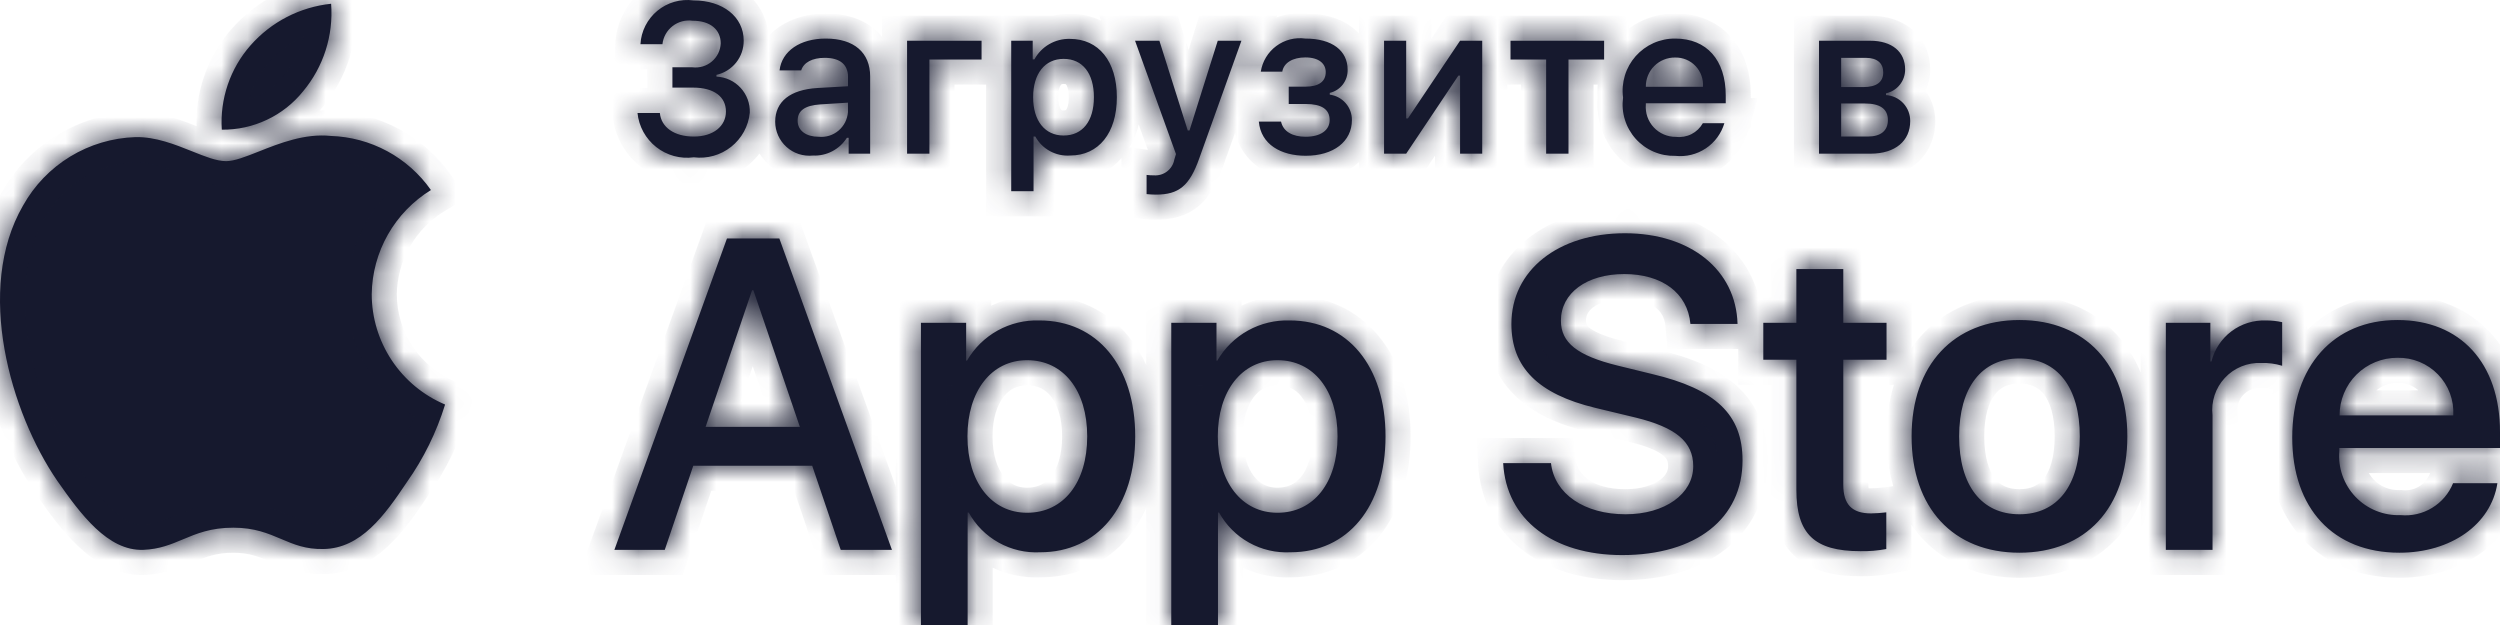
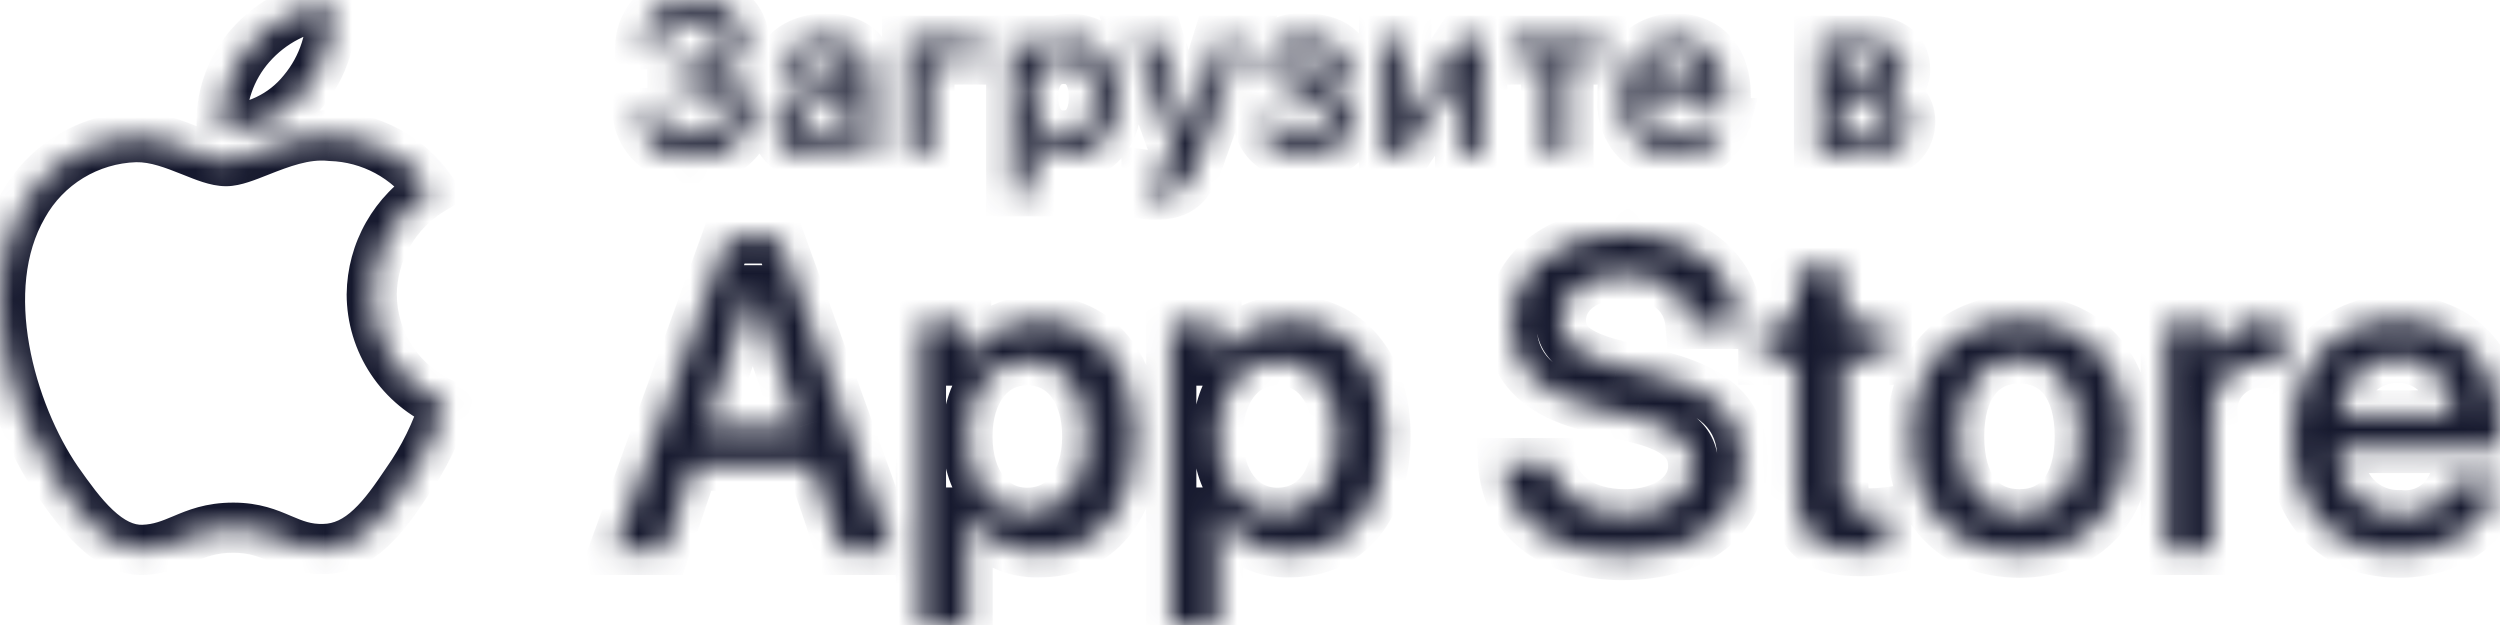
<svg xmlns="http://www.w3.org/2000/svg" width="96" height="24" viewBox="0 0 96 24" fill="none">
  <mask id="path-1-inside-1_243_3444" fill="white">
    <path fill-rule="evenodd" clip-rule="evenodd" d="M25.821 2.584H26.591C26.723 2.6 26.858 2.589 26.986 2.551C27.114 2.513 27.232 2.449 27.334 2.363C27.436 2.277 27.519 2.171 27.578 2.051C27.637 1.932 27.67 1.801 27.676 1.668C27.676 1.138 27.276 0.796 26.599 0.796C26.463 0.777 26.325 0.785 26.193 0.82C26.06 0.856 25.936 0.917 25.828 1.001C25.72 1.085 25.63 1.189 25.562 1.309C25.495 1.428 25.453 1.56 25.438 1.696H24.593C24.607 1.449 24.672 1.208 24.784 0.987C24.896 0.767 25.052 0.571 25.243 0.414C25.434 0.256 25.655 0.139 25.893 0.071C26.131 0.002 26.381 -0.017 26.626 0.015C27.76 0.015 28.558 0.648 28.558 1.56C28.56 1.866 28.458 2.163 28.268 2.402C28.077 2.641 27.811 2.808 27.512 2.875V2.942C27.866 2.958 28.2 3.113 28.439 3.373C28.679 3.634 28.806 3.978 28.792 4.332C28.766 4.586 28.689 4.832 28.567 5.056C28.444 5.281 28.277 5.478 28.077 5.637C27.877 5.796 27.647 5.914 27.401 5.983C27.154 6.052 26.896 6.072 26.642 6.04C26.388 6.075 26.129 6.058 25.881 5.991C25.634 5.923 25.402 5.807 25.2 5.648C24.998 5.489 24.831 5.292 24.707 5.067C24.583 4.842 24.506 4.595 24.48 4.34H25.339C25.39 4.89 25.896 5.244 26.642 5.244C27.389 5.244 27.876 4.846 27.876 4.284C27.876 3.715 27.417 3.364 26.615 3.364H25.821V2.584ZM12.715 0.144C12.808 1.362 12.422 2.568 11.639 3.506C11.264 3.972 10.789 4.346 10.248 4.601C9.707 4.857 9.115 4.986 8.517 4.98C8.479 4.394 8.557 3.807 8.746 3.252C8.935 2.696 9.232 2.183 9.62 1.743C10.414 0.84 11.518 0.27 12.715 0.144ZM14.896 9.006C14.499 9.705 14.285 10.493 14.274 11.297C14.275 12.201 14.543 13.085 15.044 13.838C15.545 14.592 16.256 15.181 17.091 15.534C16.763 16.597 16.268 17.602 15.626 18.512C14.763 19.8 13.858 21.059 12.423 21.082C11.74 21.098 11.279 20.902 10.799 20.698C10.297 20.485 9.775 20.263 8.959 20.263C8.092 20.263 7.547 20.492 7.021 20.713C6.566 20.904 6.126 21.089 5.506 21.114C4.138 21.165 3.093 19.739 2.199 18.463C0.412 15.856 -0.98 11.117 0.886 7.892C1.317 7.12 1.94 6.472 2.697 6.011C3.453 5.551 4.316 5.294 5.201 5.265C5.976 5.249 6.72 5.548 7.373 5.809C7.872 6.01 8.317 6.188 8.682 6.188C9.002 6.188 9.435 6.017 9.94 5.817C10.734 5.502 11.707 5.117 12.698 5.22C13.457 5.244 14.2 5.444 14.869 5.805C15.537 6.166 16.112 6.677 16.548 7.298C15.862 7.719 15.294 8.307 14.896 9.006ZM31.188 17.883H26.622L25.526 21.116H23.592L27.916 9.156H29.926L34.251 21.116H32.284L31.188 17.883ZM27.095 16.392H30.715L28.93 11.146H28.88L27.095 16.392ZM39.947 21.207C42.139 21.207 43.592 19.466 43.592 16.756C43.592 14.055 42.13 12.305 39.914 12.305C39.354 12.287 38.8 12.421 38.31 12.692C37.82 12.964 37.413 13.363 37.133 13.847H37.1V12.396H35.364V24H37.157V19.681H37.199C37.467 20.168 37.867 20.569 38.353 20.838C38.839 21.108 39.391 21.236 39.947 21.207ZM39.441 13.831C40.835 13.831 41.749 14.991 41.749 16.756C41.749 18.538 40.835 19.69 39.441 19.69C38.071 19.69 37.15 18.513 37.15 16.756C37.15 15.016 38.071 13.831 39.441 13.831ZM53.204 16.756C53.204 19.466 51.752 21.207 49.559 21.207C49.004 21.236 48.452 21.108 47.966 20.838C47.48 20.569 47.08 20.168 46.812 19.681H46.77V24H44.977V12.396H46.713V13.847H46.745C47.026 13.363 47.433 12.964 47.923 12.692C48.412 12.421 48.967 12.287 49.526 12.305C51.743 12.305 53.204 14.055 53.204 16.756ZM51.362 16.756C51.362 14.991 50.448 13.831 49.054 13.831C47.684 13.831 46.763 15.016 46.763 16.756C46.763 18.513 47.684 19.69 49.054 19.69C50.448 19.69 51.362 18.538 51.362 16.756ZM62.421 19.748C60.844 19.748 59.69 18.97 59.558 17.784L57.722 17.784C57.838 19.947 59.632 21.315 62.289 21.315C65.128 21.315 66.913 19.914 66.913 17.676C66.913 15.927 65.892 14.941 63.434 14.361L62.114 14.038C60.57 13.657 59.939 13.159 59.939 12.314C59.939 11.253 60.927 10.524 62.371 10.524C63.816 10.524 64.804 11.244 64.912 12.438H66.722C66.663 10.374 64.928 8.957 62.397 8.957C59.839 8.957 58.038 10.374 58.038 12.438C58.038 14.104 59.059 15.131 61.259 15.662L62.811 16.035C64.364 16.416 65.02 16.972 65.02 17.9C65.02 18.97 63.932 19.748 62.421 19.748ZM70.782 10.333V12.396H72.443V13.814H70.782V18.62C70.782 19.367 71.115 19.715 71.845 19.715C72.042 19.712 72.239 19.698 72.434 19.674V21.083C72.106 21.144 71.772 21.172 71.439 21.165C69.67 21.165 68.981 20.502 68.981 18.811V13.814H67.711V12.396H68.981V10.333H70.782ZM77.547 12.289C75.023 12.289 73.405 14.013 73.405 16.756C73.405 19.507 75.007 21.224 77.547 21.224C80.088 21.224 81.69 19.507 81.69 16.756C81.69 14.013 80.079 12.289 77.547 12.289ZM77.547 13.764C79 13.764 79.864 14.875 79.864 16.756C79.864 18.646 79 19.748 77.547 19.748C76.094 19.748 75.231 18.646 75.231 16.756C75.231 14.883 76.094 13.764 77.547 13.764ZM83.168 12.396H84.878V13.88H84.919C85.035 13.417 85.307 13.007 85.69 12.72C86.072 12.434 86.542 12.287 87.02 12.305C87.227 12.305 87.433 12.327 87.635 12.372V14.046C87.374 13.966 87.102 13.93 86.829 13.938C86.569 13.927 86.309 13.973 86.068 14.072C85.827 14.171 85.61 14.321 85.433 14.512C85.255 14.703 85.121 14.929 85.04 15.176C84.958 15.424 84.931 15.685 84.961 15.944V21.116H83.168L83.168 12.396ZM92.139 21.224C94.115 21.224 95.659 20.137 95.9 18.555L94.198 18.555C94.039 18.949 93.757 19.281 93.393 19.502C93.03 19.723 92.605 19.821 92.181 19.781C91.859 19.793 91.537 19.736 91.238 19.614C90.939 19.493 90.67 19.309 90.448 19.076C90.226 18.842 90.056 18.564 89.95 18.26C89.843 17.956 89.803 17.632 89.831 17.311V17.203H96V16.59C96 13.946 94.481 12.289 92.064 12.289C89.607 12.289 88.022 14.063 88.022 16.798C88.022 19.524 89.599 21.224 92.139 21.224ZM94.206 15.952H89.84C89.839 15.661 89.896 15.372 90.008 15.103C90.119 14.834 90.283 14.589 90.49 14.383C90.697 14.178 90.942 14.015 91.213 13.904C91.483 13.794 91.772 13.738 92.064 13.739C92.353 13.733 92.641 13.787 92.909 13.897C93.176 14.007 93.418 14.171 93.62 14.379C93.821 14.586 93.977 14.833 94.078 15.104C94.179 15.375 94.222 15.664 94.206 15.952ZM31.383 3.38C30.351 3.444 29.767 3.894 29.767 4.675C29.768 4.858 29.807 5.039 29.882 5.206C29.957 5.373 30.067 5.522 30.203 5.644C30.339 5.767 30.5 5.859 30.674 5.916C30.849 5.972 31.033 5.991 31.215 5.973C31.474 5.984 31.731 5.928 31.96 5.808C32.189 5.688 32.382 5.51 32.52 5.292H32.588V5.901H33.414V2.938C33.414 2.022 32.8 1.481 31.711 1.481C30.725 1.481 30.023 1.959 29.935 2.703H30.765C30.861 2.397 31.192 2.221 31.67 2.221C32.257 2.221 32.56 2.48 32.56 2.938V3.312L31.383 3.38ZM32.56 3.942V4.304C32.55 4.441 32.514 4.574 32.452 4.697C32.389 4.819 32.303 4.928 32.199 5.016C32.093 5.105 31.972 5.171 31.841 5.212C31.709 5.252 31.571 5.266 31.435 5.252C30.968 5.252 30.629 5.025 30.629 4.635C30.629 4.252 30.901 4.049 31.499 4.009L32.56 3.942ZM35.689 2.285V5.901H34.832V1.564H37.692V2.285L35.689 2.285ZM41.093 5.972C42.189 5.972 42.887 5.109 42.887 3.731C42.887 2.353 42.189 1.492 41.084 1.493C40.806 1.486 40.532 1.556 40.291 1.695C40.05 1.834 39.853 2.037 39.72 2.281H39.656V1.564H38.831V7.343H39.688V5.244H39.756C39.886 5.48 40.081 5.674 40.318 5.803C40.555 5.932 40.824 5.991 41.093 5.972ZM40.845 2.261C41.571 2.261 42.006 2.815 42.006 3.731C42.006 4.651 41.571 5.204 40.841 5.204C40.123 5.204 39.672 4.638 39.672 3.735C39.672 2.827 40.123 2.261 40.845 2.261ZM44.029 7.454V6.717C44.122 6.729 44.215 6.734 44.309 6.733C44.491 6.747 44.673 6.693 44.818 6.581C44.963 6.469 45.061 6.308 45.094 6.128L45.158 5.917L43.586 1.564H44.52L45.609 5.009H45.677L46.762 1.564H47.671L46.052 6.08C45.68 7.135 45.27 7.474 44.384 7.474C44.312 7.474 44.109 7.466 44.029 7.454ZM49.192 4.67H48.339C48.418 5.546 49.189 5.98 50.137 5.981C51.21 5.981 51.913 5.435 51.913 4.611C51.916 4.372 51.831 4.141 51.674 3.962C51.517 3.782 51.3 3.665 51.063 3.635V3.567C51.262 3.52 51.439 3.406 51.564 3.245C51.688 3.083 51.754 2.883 51.749 2.679C51.749 1.947 51.158 1.481 50.126 1.481C49.731 1.426 49.33 1.529 49.01 1.767C48.69 2.004 48.476 2.358 48.414 2.751H49.24C49.296 2.409 49.646 2.205 50.126 2.205C50.653 2.205 50.908 2.449 50.908 2.767C50.908 3.129 50.644 3.328 50.126 3.328H49.487V3.993H50.137C50.744 3.993 51.059 4.193 51.059 4.611C51.059 5.001 50.708 5.252 50.137 5.252C49.635 5.252 49.276 5.053 49.192 4.67ZM53.148 5.901V1.564H53.997V4.547H54.065L56.067 1.564H56.917V5.901H56.067V2.902H56.003L53.997 5.901L53.148 5.901ZM60.23 2.285H61.598V1.564H58.004V2.285H59.372V5.901H60.23V2.285ZM66.216 4.73C66.099 5.126 65.847 5.469 65.502 5.699C65.158 5.928 64.744 6.029 64.333 5.985C64.046 5.992 63.762 5.938 63.499 5.824C63.236 5.711 63.001 5.542 62.81 5.329C62.62 5.116 62.477 4.864 62.394 4.591C62.31 4.318 62.287 4.03 62.326 3.746C62.288 3.462 62.312 3.174 62.395 2.899C62.478 2.625 62.62 2.372 62.81 2.157C63 1.943 63.234 1.771 63.496 1.654C63.758 1.537 64.042 1.478 64.329 1.481C65.538 1.481 66.268 2.305 66.268 3.667V3.966H63.2V4.014C63.187 4.173 63.207 4.333 63.259 4.484C63.311 4.635 63.394 4.773 63.503 4.89C63.612 5.007 63.744 5.1 63.892 5.163C64.039 5.226 64.197 5.258 64.357 5.256C64.562 5.28 64.77 5.243 64.954 5.15C65.137 5.056 65.289 4.91 65.39 4.73L66.216 4.73ZM63.2 3.333H65.394C65.404 3.187 65.385 3.041 65.335 2.904C65.286 2.766 65.209 2.641 65.108 2.535C65.008 2.429 64.886 2.345 64.751 2.289C64.616 2.233 64.471 2.206 64.325 2.209C64.177 2.207 64.03 2.235 63.892 2.291C63.755 2.346 63.63 2.429 63.525 2.534C63.42 2.639 63.337 2.763 63.282 2.9C63.226 3.038 63.198 3.185 63.2 3.333ZM71.809 1.564H69.85V5.901H71.829C72.782 5.901 73.352 5.407 73.352 4.651C73.355 4.397 73.26 4.152 73.088 3.966C72.915 3.78 72.677 3.667 72.423 3.651V3.583C72.632 3.538 72.819 3.422 72.953 3.255C73.086 3.088 73.158 2.881 73.157 2.667C73.157 1.994 72.659 1.564 71.809 1.564ZM70.7 3.344V2.221L71.645 2.221C72.1 2.221 72.316 2.441 72.316 2.779C72.316 3.145 72.068 3.344 71.55 3.344H70.7ZM70.7 5.244V3.973L71.609 3.974C72.188 3.974 72.495 4.177 72.495 4.611C72.495 5.021 72.223 5.244 71.717 5.244H70.7Z" />
  </mask>
-   <path fill-rule="evenodd" clip-rule="evenodd" d="M25.821 2.584H26.591C26.723 2.6 26.858 2.589 26.986 2.551C27.114 2.513 27.232 2.449 27.334 2.363C27.436 2.277 27.519 2.171 27.578 2.051C27.637 1.932 27.67 1.801 27.676 1.668C27.676 1.138 27.276 0.796 26.599 0.796C26.463 0.777 26.325 0.785 26.193 0.82C26.06 0.856 25.936 0.917 25.828 1.001C25.72 1.085 25.63 1.189 25.562 1.309C25.495 1.428 25.453 1.56 25.438 1.696H24.593C24.607 1.449 24.672 1.208 24.784 0.987C24.896 0.767 25.052 0.571 25.243 0.414C25.434 0.256 25.655 0.139 25.893 0.071C26.131 0.002 26.381 -0.017 26.626 0.015C27.76 0.015 28.558 0.648 28.558 1.56C28.56 1.866 28.458 2.163 28.268 2.402C28.077 2.641 27.811 2.808 27.512 2.875V2.942C27.866 2.958 28.2 3.113 28.439 3.373C28.679 3.634 28.806 3.978 28.792 4.332C28.766 4.586 28.689 4.832 28.567 5.056C28.444 5.281 28.277 5.478 28.077 5.637C27.877 5.796 27.647 5.914 27.401 5.983C27.154 6.052 26.896 6.072 26.642 6.04C26.388 6.075 26.129 6.058 25.881 5.991C25.634 5.923 25.402 5.807 25.2 5.648C24.998 5.489 24.831 5.292 24.707 5.067C24.583 4.842 24.506 4.595 24.48 4.34H25.339C25.39 4.89 25.896 5.244 26.642 5.244C27.389 5.244 27.876 4.846 27.876 4.284C27.876 3.715 27.417 3.364 26.615 3.364H25.821V2.584ZM12.715 0.144C12.808 1.362 12.422 2.568 11.639 3.506C11.264 3.972 10.789 4.346 10.248 4.601C9.707 4.857 9.115 4.986 8.517 4.98C8.479 4.394 8.557 3.807 8.746 3.252C8.935 2.696 9.232 2.183 9.62 1.743C10.414 0.84 11.518 0.27 12.715 0.144ZM14.896 9.006C14.499 9.705 14.285 10.493 14.274 11.297C14.275 12.201 14.543 13.085 15.044 13.838C15.545 14.592 16.256 15.181 17.091 15.534C16.763 16.597 16.268 17.602 15.626 18.512C14.763 19.8 13.858 21.059 12.423 21.082C11.74 21.098 11.279 20.902 10.799 20.698C10.297 20.485 9.775 20.263 8.959 20.263C8.092 20.263 7.547 20.492 7.021 20.713C6.566 20.904 6.126 21.089 5.506 21.114C4.138 21.165 3.093 19.739 2.199 18.463C0.412 15.856 -0.98 11.117 0.886 7.892C1.317 7.12 1.94 6.472 2.697 6.011C3.453 5.551 4.316 5.294 5.201 5.265C5.976 5.249 6.72 5.548 7.373 5.809C7.872 6.01 8.317 6.188 8.682 6.188C9.002 6.188 9.435 6.017 9.94 5.817C10.734 5.502 11.707 5.117 12.698 5.22C13.457 5.244 14.2 5.444 14.869 5.805C15.537 6.166 16.112 6.677 16.548 7.298C15.862 7.719 15.294 8.307 14.896 9.006ZM31.188 17.883H26.622L25.526 21.116H23.592L27.916 9.156H29.926L34.251 21.116H32.284L31.188 17.883ZM27.095 16.392H30.715L28.93 11.146H28.88L27.095 16.392ZM39.947 21.207C42.139 21.207 43.592 19.466 43.592 16.756C43.592 14.055 42.13 12.305 39.914 12.305C39.354 12.287 38.8 12.421 38.31 12.692C37.82 12.964 37.413 13.363 37.133 13.847H37.1V12.396H35.364V24H37.157V19.681H37.199C37.467 20.168 37.867 20.569 38.353 20.838C38.839 21.108 39.391 21.236 39.947 21.207ZM39.441 13.831C40.835 13.831 41.749 14.991 41.749 16.756C41.749 18.538 40.835 19.69 39.441 19.69C38.071 19.69 37.15 18.513 37.15 16.756C37.15 15.016 38.071 13.831 39.441 13.831ZM53.204 16.756C53.204 19.466 51.752 21.207 49.559 21.207C49.004 21.236 48.452 21.108 47.966 20.838C47.48 20.569 47.08 20.168 46.812 19.681H46.77V24H44.977V12.396H46.713V13.847H46.745C47.026 13.363 47.433 12.964 47.923 12.692C48.412 12.421 48.967 12.287 49.526 12.305C51.743 12.305 53.204 14.055 53.204 16.756ZM51.362 16.756C51.362 14.991 50.448 13.831 49.054 13.831C47.684 13.831 46.763 15.016 46.763 16.756C46.763 18.513 47.684 19.69 49.054 19.69C50.448 19.69 51.362 18.538 51.362 16.756ZM62.421 19.748C60.844 19.748 59.69 18.97 59.558 17.784L57.722 17.784C57.838 19.947 59.632 21.315 62.289 21.315C65.128 21.315 66.913 19.914 66.913 17.676C66.913 15.927 65.892 14.941 63.434 14.361L62.114 14.038C60.57 13.657 59.939 13.159 59.939 12.314C59.939 11.253 60.927 10.524 62.371 10.524C63.816 10.524 64.804 11.244 64.912 12.438H66.722C66.663 10.374 64.928 8.957 62.397 8.957C59.839 8.957 58.038 10.374 58.038 12.438C58.038 14.104 59.059 15.131 61.259 15.662L62.811 16.035C64.364 16.416 65.02 16.972 65.02 17.9C65.02 18.97 63.932 19.748 62.421 19.748ZM70.782 10.333V12.396H72.443V13.814H70.782V18.62C70.782 19.367 71.115 19.715 71.845 19.715C72.042 19.712 72.239 19.698 72.434 19.674V21.083C72.106 21.144 71.772 21.172 71.439 21.165C69.67 21.165 68.981 20.502 68.981 18.811V13.814H67.711V12.396H68.981V10.333H70.782ZM77.547 12.289C75.023 12.289 73.405 14.013 73.405 16.756C73.405 19.507 75.007 21.224 77.547 21.224C80.088 21.224 81.69 19.507 81.69 16.756C81.69 14.013 80.079 12.289 77.547 12.289ZM77.547 13.764C79 13.764 79.864 14.875 79.864 16.756C79.864 18.646 79 19.748 77.547 19.748C76.094 19.748 75.231 18.646 75.231 16.756C75.231 14.883 76.094 13.764 77.547 13.764ZM83.168 12.396H84.878V13.88H84.919C85.035 13.417 85.307 13.007 85.69 12.72C86.072 12.434 86.542 12.287 87.02 12.305C87.227 12.305 87.433 12.327 87.635 12.372V14.046C87.374 13.966 87.102 13.93 86.829 13.938C86.569 13.927 86.309 13.973 86.068 14.072C85.827 14.171 85.61 14.321 85.433 14.512C85.255 14.703 85.121 14.929 85.04 15.176C84.958 15.424 84.931 15.685 84.961 15.944V21.116H83.168L83.168 12.396ZM92.139 21.224C94.115 21.224 95.659 20.137 95.9 18.555L94.198 18.555C94.039 18.949 93.757 19.281 93.393 19.502C93.03 19.723 92.605 19.821 92.181 19.781C91.859 19.793 91.537 19.736 91.238 19.614C90.939 19.493 90.67 19.309 90.448 19.076C90.226 18.842 90.056 18.564 89.95 18.26C89.843 17.956 89.803 17.632 89.831 17.311V17.203H96V16.59C96 13.946 94.481 12.289 92.064 12.289C89.607 12.289 88.022 14.063 88.022 16.798C88.022 19.524 89.599 21.224 92.139 21.224ZM94.206 15.952H89.84C89.839 15.661 89.896 15.372 90.008 15.103C90.119 14.834 90.283 14.589 90.49 14.383C90.697 14.178 90.942 14.015 91.213 13.904C91.483 13.794 91.772 13.738 92.064 13.739C92.353 13.733 92.641 13.787 92.909 13.897C93.176 14.007 93.418 14.171 93.62 14.379C93.821 14.586 93.977 14.833 94.078 15.104C94.179 15.375 94.222 15.664 94.206 15.952ZM31.383 3.38C30.351 3.444 29.767 3.894 29.767 4.675C29.768 4.858 29.807 5.039 29.882 5.206C29.957 5.373 30.067 5.522 30.203 5.644C30.339 5.767 30.5 5.859 30.674 5.916C30.849 5.972 31.033 5.991 31.215 5.973C31.474 5.984 31.731 5.928 31.96 5.808C32.189 5.688 32.382 5.51 32.52 5.292H32.588V5.901H33.414V2.938C33.414 2.022 32.8 1.481 31.711 1.481C30.725 1.481 30.023 1.959 29.935 2.703H30.765C30.861 2.397 31.192 2.221 31.67 2.221C32.257 2.221 32.56 2.48 32.56 2.938V3.312L31.383 3.38ZM32.56 3.942V4.304C32.55 4.441 32.514 4.574 32.452 4.697C32.389 4.819 32.303 4.928 32.199 5.016C32.093 5.105 31.972 5.171 31.841 5.212C31.709 5.252 31.571 5.266 31.435 5.252C30.968 5.252 30.629 5.025 30.629 4.635C30.629 4.252 30.901 4.049 31.499 4.009L32.56 3.942ZM35.689 2.285V5.901H34.832V1.564H37.692V2.285L35.689 2.285ZM41.093 5.972C42.189 5.972 42.887 5.109 42.887 3.731C42.887 2.353 42.189 1.492 41.084 1.493C40.806 1.486 40.532 1.556 40.291 1.695C40.05 1.834 39.853 2.037 39.72 2.281H39.656V1.564H38.831V7.343H39.688V5.244H39.756C39.886 5.48 40.081 5.674 40.318 5.803C40.555 5.932 40.824 5.991 41.093 5.972ZM40.845 2.261C41.571 2.261 42.006 2.815 42.006 3.731C42.006 4.651 41.571 5.204 40.841 5.204C40.123 5.204 39.672 4.638 39.672 3.735C39.672 2.827 40.123 2.261 40.845 2.261ZM44.029 7.454V6.717C44.122 6.729 44.215 6.734 44.309 6.733C44.491 6.747 44.673 6.693 44.818 6.581C44.963 6.469 45.061 6.308 45.094 6.128L45.158 5.917L43.586 1.564H44.52L45.609 5.009H45.677L46.762 1.564H47.671L46.052 6.08C45.68 7.135 45.27 7.474 44.384 7.474C44.312 7.474 44.109 7.466 44.029 7.454ZM49.192 4.67H48.339C48.418 5.546 49.189 5.98 50.137 5.981C51.21 5.981 51.913 5.435 51.913 4.611C51.916 4.372 51.831 4.141 51.674 3.962C51.517 3.782 51.3 3.665 51.063 3.635V3.567C51.262 3.52 51.439 3.406 51.564 3.245C51.688 3.083 51.754 2.883 51.749 2.679C51.749 1.947 51.158 1.481 50.126 1.481C49.731 1.426 49.33 1.529 49.01 1.767C48.69 2.004 48.476 2.358 48.414 2.751H49.24C49.296 2.409 49.646 2.205 50.126 2.205C50.653 2.205 50.908 2.449 50.908 2.767C50.908 3.129 50.644 3.328 50.126 3.328H49.487V3.993H50.137C50.744 3.993 51.059 4.193 51.059 4.611C51.059 5.001 50.708 5.252 50.137 5.252C49.635 5.252 49.276 5.053 49.192 4.67ZM53.148 5.901V1.564H53.997V4.547H54.065L56.067 1.564H56.917V5.901H56.067V2.902H56.003L53.997 5.901L53.148 5.901ZM60.23 2.285H61.598V1.564H58.004V2.285H59.372V5.901H60.23V2.285ZM66.216 4.73C66.099 5.126 65.847 5.469 65.502 5.699C65.158 5.928 64.744 6.029 64.333 5.985C64.046 5.992 63.762 5.938 63.499 5.824C63.236 5.711 63.001 5.542 62.81 5.329C62.62 5.116 62.477 4.864 62.394 4.591C62.31 4.318 62.287 4.03 62.326 3.746C62.288 3.462 62.312 3.174 62.395 2.899C62.478 2.625 62.62 2.372 62.81 2.157C63 1.943 63.234 1.771 63.496 1.654C63.758 1.537 64.042 1.478 64.329 1.481C65.538 1.481 66.268 2.305 66.268 3.667V3.966H63.2V4.014C63.187 4.173 63.207 4.333 63.259 4.484C63.311 4.635 63.394 4.773 63.503 4.89C63.612 5.007 63.744 5.1 63.892 5.163C64.039 5.226 64.197 5.258 64.357 5.256C64.562 5.28 64.77 5.243 64.954 5.15C65.137 5.056 65.289 4.91 65.39 4.73L66.216 4.73ZM63.2 3.333H65.394C65.404 3.187 65.385 3.041 65.335 2.904C65.286 2.766 65.209 2.641 65.108 2.535C65.008 2.429 64.886 2.345 64.751 2.289C64.616 2.233 64.471 2.206 64.325 2.209C64.177 2.207 64.03 2.235 63.892 2.291C63.755 2.346 63.63 2.429 63.525 2.534C63.42 2.639 63.337 2.763 63.282 2.9C63.226 3.038 63.198 3.185 63.2 3.333ZM71.809 1.564H69.85V5.901H71.829C72.782 5.901 73.352 5.407 73.352 4.651C73.355 4.397 73.26 4.152 73.088 3.966C72.915 3.78 72.677 3.667 72.423 3.651V3.583C72.632 3.538 72.819 3.422 72.953 3.255C73.086 3.088 73.158 2.881 73.157 2.667C73.157 1.994 72.659 1.564 71.809 1.564ZM70.7 3.344V2.221L71.645 2.221C72.1 2.221 72.316 2.441 72.316 2.779C72.316 3.145 72.068 3.344 71.55 3.344H70.7ZM70.7 5.244V3.973L71.609 3.974C72.188 3.974 72.495 4.177 72.495 4.611C72.495 5.021 72.223 5.244 71.717 5.244H70.7Z" fill="#16192E" />
-   <path d="M26.591 2.584L26.709 1.628L26.65 1.621H26.591V2.584ZM25.821 2.584V1.621H24.858V2.584H25.821ZM26.986 2.551L27.26 3.475L27.26 3.475L26.986 2.551ZM27.334 2.363L27.955 3.099L27.955 3.099L27.334 2.363ZM27.676 1.668L28.638 1.71L28.639 1.689V1.668H27.676ZM26.599 0.796L26.466 1.749L26.532 1.759H26.599V0.796ZM26.193 0.82L25.945 -0.11L25.945 -0.11L26.193 0.82ZM25.828 1.001L25.238 0.24L25.238 0.24L25.828 1.001ZM25.562 1.309L24.723 0.837L24.723 0.837L25.562 1.309ZM25.438 1.696V2.659H26.298L26.395 1.803L25.438 1.696ZM24.593 1.696L23.631 1.639L23.571 2.659H24.593V1.696ZM25.893 0.071L26.16 0.996L25.893 0.071ZM26.626 0.015L26.503 0.97L26.564 0.978H26.626V0.015ZM28.558 1.56L27.595 1.56L27.595 1.569L28.558 1.56ZM28.268 2.402L27.514 1.802L27.514 1.802L28.268 2.402ZM27.512 2.875L27.302 1.935L26.549 2.102V2.875H27.512ZM27.512 2.942H26.549V3.864L27.469 3.904L27.512 2.942ZM28.439 3.373L27.731 4.026L27.731 4.026L28.439 3.373ZM28.792 4.332L29.75 4.431L29.753 4.4L29.755 4.37L28.792 4.332ZM28.567 5.056L27.722 4.594L27.722 4.594L28.567 5.056ZM27.401 5.983L27.661 6.91L27.661 6.91L27.401 5.983ZM26.642 6.04L26.761 5.084L26.637 5.069L26.513 5.086L26.642 6.04ZM25.2 5.648L24.605 6.405L24.605 6.405L25.2 5.648ZM24.48 4.34V3.377H23.415L23.522 4.437L24.48 4.34ZM25.339 4.34L26.297 4.249L26.215 3.377H25.339V4.34ZM25.821 3.364H24.858V4.327H25.821V3.364ZM11.639 3.506L10.9 2.889L10.895 2.895L10.889 2.902L11.639 3.506ZM12.715 0.144L13.675 0.071L13.599 -0.917L12.614 -0.813L12.715 0.144ZM10.248 4.601L9.837 3.73L9.837 3.73L10.248 4.601ZM8.517 4.98L7.556 5.043L7.614 5.934L8.507 5.943L8.517 4.98ZM9.62 1.743L10.343 2.379L10.344 2.379L9.62 1.743ZM14.274 11.297L13.311 11.285L13.311 11.298L14.274 11.297ZM14.896 9.006L14.059 8.53L14.059 8.53L14.896 9.006ZM15.044 13.838L14.242 14.372L14.242 14.372L15.044 13.838ZM17.091 15.534L18.011 15.817L18.267 14.985L17.465 14.646L17.091 15.534ZM15.626 18.512L14.839 17.956L14.832 17.966L14.826 17.976L15.626 18.512ZM12.423 21.082L12.407 20.119L12.4 20.12L12.423 21.082ZM10.799 20.698L10.422 21.584L10.422 21.584L10.799 20.698ZM7.021 20.713L6.648 19.825L6.648 19.825L7.021 20.713ZM5.506 21.114L5.541 22.077L5.545 22.077L5.506 21.114ZM2.199 18.463L1.405 19.008L1.41 19.015L2.199 18.463ZM0.886 7.892L1.72 8.375L1.723 8.368L1.727 8.361L0.886 7.892ZM2.697 6.011L2.196 5.189L2.196 5.189L2.697 6.011ZM5.201 5.265L5.181 4.302L5.17 4.303L5.201 5.265ZM7.373 5.809L7.014 6.703L7.014 6.703L7.373 5.809ZM9.94 5.817L9.585 4.921L9.585 4.921L9.94 5.817ZM12.698 5.22L12.597 6.178L12.632 6.182L12.668 6.183L12.698 5.22ZM16.548 7.298L17.052 8.119L17.924 7.584L17.336 6.745L16.548 7.298ZM26.622 17.883V16.92H25.932L25.71 17.574L26.622 17.883ZM31.188 17.883L32.1 17.574L31.879 16.92H31.188V17.883ZM25.526 21.116V22.079H26.216L26.438 21.425L25.526 21.116ZM23.592 21.116L22.686 20.788L22.219 22.079H23.592V21.116ZM27.916 9.156V8.193H27.241L27.011 8.829L27.916 9.156ZM29.926 9.156L30.832 8.829L30.602 8.193H29.926V9.156ZM34.251 21.116V22.079H35.623L35.157 20.788L34.251 21.116ZM32.284 21.116L31.372 21.425L31.593 22.079H32.284V21.116ZM30.715 16.392V17.355H32.059L31.626 16.081L30.715 16.392ZM27.095 16.392L26.183 16.081L25.75 17.355H27.095V16.392ZM28.93 11.146L29.842 10.835L29.62 10.183H28.93V11.146ZM28.88 11.146V10.183H28.191L27.969 10.835L28.88 11.146ZM39.947 21.207V20.244H39.922L39.897 20.245L39.947 21.207ZM39.914 12.305L39.883 13.268L39.898 13.268L39.914 13.268L39.914 12.305ZM38.31 12.692L38.777 13.535L38.777 13.535L38.31 12.692ZM37.133 13.847V14.81H37.688L37.966 14.33L37.133 13.847ZM37.1 13.847H36.137V14.81H37.1V13.847ZM37.1 12.396H38.063V11.433H37.1V12.396ZM35.364 12.396V11.433H34.401V12.396H35.364ZM35.364 24H34.401V24.963H35.364V24ZM37.157 24V24.963H38.12V24H37.157ZM37.157 19.681V18.718H36.194V19.681H37.157ZM37.199 19.681L38.042 19.216L37.767 18.718H37.199V19.681ZM49.559 21.207V20.244H49.534L49.509 20.245L49.559 21.207ZM46.812 19.681L47.655 19.216L47.38 18.718H46.812V19.681ZM46.77 19.681V18.718H45.807V19.681H46.77ZM46.77 24V24.963H47.733V24H46.77ZM44.977 24H44.014V24.963H44.977V24ZM44.977 12.396V11.433H44.014V12.396H44.977ZM46.713 12.396H47.676V11.433H46.713V12.396ZM46.713 13.847H45.749V14.81H46.713V13.847ZM46.745 13.847V14.81H47.3L47.579 14.33L46.745 13.847ZM49.526 12.305L49.495 13.268L49.511 13.268H49.526V12.305ZM59.558 17.784L60.515 17.676L60.419 16.821L59.558 16.82L59.558 17.784ZM57.722 17.784L57.722 16.82L56.706 16.82L56.761 17.835L57.722 17.784ZM63.434 14.361L63.205 15.296L63.213 15.298L63.434 14.361ZM62.114 14.038L61.884 14.973L61.885 14.973L62.114 14.038ZM64.912 12.438L63.953 12.525L64.033 13.401H64.912V12.438ZM66.722 12.438V13.401H67.713L67.685 12.411L66.722 12.438ZM61.259 15.662L61.033 16.598L61.034 16.598L61.259 15.662ZM62.811 16.035L63.041 15.1L63.037 15.099L62.811 16.035ZM70.782 12.396H69.819V13.36H70.782V12.396ZM70.782 10.333H71.745V9.37H70.782V10.333ZM72.443 12.396H73.406V11.433H72.443V12.396ZM72.443 13.814V14.777H73.406V13.814H72.443ZM70.782 13.814V12.851H69.819V13.814H70.782ZM71.845 19.715V20.678H71.853L71.861 20.678L71.845 19.715ZM72.434 19.674H73.397V18.585L72.316 18.718L72.434 19.674ZM72.434 21.083L72.611 22.029L73.397 21.883V21.083H72.434ZM71.439 21.165L71.457 20.203L71.448 20.202H71.439V21.165ZM68.981 13.814H69.944V12.851H68.981V13.814ZM67.711 13.814H66.748V14.777H67.711V13.814ZM67.711 12.396V11.433H66.748V12.396H67.711ZM68.981 12.396V13.36H69.944V12.396H68.981ZM68.981 10.333V9.37H68.018V10.333H68.981ZM84.878 12.396H85.841V11.433H84.878V12.396ZM83.168 12.396V11.433H82.205L82.205 12.396L83.168 12.396ZM84.878 13.88H83.915V14.844H84.878V13.88ZM84.919 13.88V14.844H85.672L85.854 14.114L84.919 13.88ZM85.69 12.72L85.112 11.95L85.112 11.95L85.69 12.72ZM87.02 12.305L86.984 13.268L87.004 13.268L87.024 13.268L87.02 12.305ZM87.635 12.372H88.598V11.601L87.845 11.432L87.635 12.372ZM87.635 14.046L87.353 14.967L88.598 15.347V14.046H87.635ZM86.829 13.938L86.79 14.9L86.824 14.902L86.857 14.9L86.829 13.938ZM86.068 14.072L86.434 14.963L86.434 14.963L86.068 14.072ZM84.961 15.944H85.924V15.889L85.918 15.835L84.961 15.944ZM84.961 21.116V22.079H85.924V21.116H84.961ZM83.168 21.116L82.205 21.116L82.205 22.079H83.168V21.116ZM95.9 18.555L96.852 18.7L97.021 17.592L95.9 17.592L95.9 18.555ZM94.198 18.555L94.198 17.592L93.548 17.592L93.305 18.194L94.198 18.555ZM92.181 19.781L92.271 18.822L92.208 18.816L92.145 18.819L92.181 19.781ZM91.238 19.614L91.602 18.723L91.602 18.723L91.238 19.614ZM90.448 19.076L89.75 19.739L89.75 19.739L90.448 19.076ZM89.831 17.311L90.791 17.396L90.794 17.354V17.311H89.831ZM89.831 17.203V16.24H88.868V17.203H89.831ZM96 17.203V18.166H96.963V17.203H96ZM89.84 15.952L88.877 15.955L88.879 16.915H89.84V15.952ZM94.206 15.952V16.915H95.117L95.168 16.006L94.206 15.952ZM90.49 14.383L91.169 15.066L91.169 15.066L90.49 14.383ZM92.064 13.739L92.058 14.702L92.072 14.703L92.085 14.702L92.064 13.739ZM92.909 13.897L92.543 14.787L92.543 14.787L92.909 13.897ZM93.62 14.379L94.311 13.709L94.311 13.709L93.62 14.379ZM94.078 15.104L94.98 14.768L94.98 14.768L94.078 15.104ZM29.767 4.675L28.804 4.675L28.804 4.678L29.767 4.675ZM31.383 3.38L31.328 2.419L31.323 2.419L31.383 3.38ZM29.882 5.206L29.004 5.6L29.004 5.6L29.882 5.206ZM30.203 5.644L29.56 6.361L29.56 6.361L30.203 5.644ZM30.674 5.916L30.377 6.832L30.377 6.832L30.674 5.916ZM31.215 5.973L31.26 5.011L31.188 5.007L31.116 5.015L31.215 5.973ZM32.52 5.292V4.329H31.988L31.705 4.778L32.52 5.292ZM32.588 5.292H33.551V4.329H32.588V5.292ZM32.588 5.901H31.625V6.864H32.588V5.901ZM33.414 5.901V6.864H34.377V5.901H33.414ZM29.935 2.703L28.979 2.591L28.852 3.667H29.935V2.703ZM30.765 2.703V3.667H31.472L31.684 2.991L30.765 2.703ZM32.56 3.312L32.615 4.274L33.523 4.222V3.312H32.56ZM32.56 4.304L33.52 4.369L33.523 4.337V4.304H32.56ZM32.56 3.942H33.523V2.915L32.498 2.981L32.56 3.942ZM32.452 4.697L33.31 5.132L33.31 5.132L32.452 4.697ZM32.199 5.016L31.578 4.28L31.578 4.28L32.199 5.016ZM31.841 5.212L31.556 4.292L31.556 4.292L31.841 5.212ZM31.435 5.252L31.532 4.294L31.483 4.289H31.435V5.252ZM31.499 4.009L31.437 3.048L31.435 3.048L31.499 4.009ZM35.689 5.901V6.864H36.652V5.901H35.689ZM35.689 2.285L35.689 1.322L34.726 1.322V2.285H35.689ZM34.832 5.901H33.869V6.864H34.832V5.901ZM34.832 1.564V0.601H33.869V1.564H34.832ZM37.692 1.564H38.655V0.601H37.692V1.564ZM37.692 2.285L37.692 3.248L38.655 3.248V2.285H37.692ZM41.093 5.972V5.009H41.06L41.027 5.012L41.093 5.972ZM41.084 1.493L41.061 2.455L41.072 2.456L41.084 2.456L41.084 1.493ZM40.291 1.695L39.809 0.861L39.809 0.861L40.291 1.695ZM39.72 2.281V3.244H40.293L40.567 2.74L39.72 2.281ZM39.656 2.281H38.693V3.244H39.656V2.281ZM39.656 1.564H40.619V0.601H39.656V1.564ZM38.831 1.564V0.601H37.868V1.564H38.831ZM38.831 7.343H37.868V8.306H38.831V7.343ZM39.688 7.343V8.306H40.651V7.343H39.688ZM39.688 5.244V4.281H38.725V5.244H39.688ZM39.756 5.244L40.599 4.779L40.325 4.281H39.756V5.244ZM40.318 5.803L40.779 4.957L40.779 4.957L40.318 5.803ZM40.841 5.204L40.841 6.167L40.841 6.167L40.841 5.204ZM44.029 6.717L44.15 5.762L43.066 5.624V6.717H44.029ZM44.029 7.454H43.066V8.286L43.889 8.407L44.029 7.454ZM44.309 6.733L44.38 5.773L44.339 5.77L44.297 5.77L44.309 6.733ZM44.818 6.581L44.23 5.818L44.23 5.818L44.818 6.581ZM45.094 6.128L44.173 5.848L44.157 5.9L44.147 5.953L45.094 6.128ZM45.158 5.917L46.08 6.197L46.173 5.891L46.064 5.59L45.158 5.917ZM43.586 1.564V0.601H42.214L42.68 1.892L43.586 1.564ZM44.52 1.564L45.438 1.274L45.225 0.601H44.52V1.564ZM45.609 5.009L44.691 5.299L44.903 5.972H45.609V5.009ZM45.677 5.009V5.972H46.383L46.595 5.298L45.677 5.009ZM46.762 1.564V0.601H46.056L45.843 1.275L46.762 1.564ZM47.671 1.564L48.578 1.89L49.039 0.601L47.671 0.601V1.564ZM46.052 6.08L45.145 5.755L45.143 5.761L46.052 6.08ZM44.384 7.474L44.384 8.437H44.384V7.474ZM48.339 4.67V3.707H47.285L47.38 4.757L48.339 4.67ZM49.192 4.67L50.133 4.464L49.967 3.707H49.192V4.67ZM50.137 5.981L50.137 6.944H50.137V5.981ZM51.913 4.611L50.95 4.6V4.611H51.913ZM51.674 3.962L52.4 3.329L52.4 3.329L51.674 3.962ZM51.063 3.635H50.1V4.482L50.94 4.59L51.063 3.635ZM51.063 3.567L50.841 2.63L50.1 2.806V3.567H51.063ZM51.564 3.245L52.326 3.833L52.326 3.833L51.564 3.245ZM51.749 2.679H50.786V2.691L50.786 2.702L51.749 2.679ZM50.126 1.481L49.995 2.435L50.06 2.444H50.126V1.481ZM49.01 1.767L49.584 2.54L49.584 2.54L49.01 1.767ZM48.414 2.751L47.463 2.602L47.288 3.714H48.414V2.751ZM49.24 2.751V3.714H50.06L50.191 2.905L49.24 2.751ZM49.487 3.328V2.365H48.524V3.328H49.487ZM49.487 3.993H48.524V4.956H49.487V3.993ZM53.148 1.564V0.601H52.185V1.564H53.148ZM53.148 5.901H52.185V6.864L53.148 6.864L53.148 5.901ZM53.997 1.564H54.961V0.601H53.997V1.564ZM53.997 4.547H53.034V5.51H53.997V4.547ZM54.065 4.547V5.51H54.579L54.865 5.084L54.065 4.547ZM56.067 1.564V0.601H55.554L55.267 1.028L56.067 1.564ZM56.917 1.564H57.88V0.601H56.917V1.564ZM56.917 5.901V6.864H57.88V5.901H56.917ZM56.067 5.901H55.104V6.864H56.067V5.901ZM56.067 2.902H57.03V1.939H56.067V2.902ZM56.003 2.902V1.939H55.489L55.203 2.367L56.003 2.902ZM53.997 5.901L53.997 6.864L54.512 6.864L54.798 6.436L53.997 5.901ZM61.598 2.285V3.248H62.561V2.285H61.598ZM60.23 2.285V1.322H59.267V2.285H60.23ZM61.598 1.564H62.561V0.601H61.598V1.564ZM58.004 1.564V0.601H57.041V1.564H58.004ZM58.004 2.285H57.041V3.248H58.004V2.285ZM59.372 2.285H60.335V1.322H59.372V2.285ZM59.372 5.901H58.409V6.864H59.372V5.901ZM60.23 5.901V6.864H61.193V5.901H60.23ZM66.216 4.73L67.14 5.002L67.504 3.767L66.216 3.767L66.216 4.73ZM64.333 5.985L64.436 5.027L64.372 5.02L64.307 5.022L64.333 5.985ZM63.499 5.824L63.118 6.709L63.118 6.709L63.499 5.824ZM62.81 5.329L62.093 5.972L62.093 5.972L62.81 5.329ZM62.326 3.746L63.28 3.878L63.298 3.748L63.281 3.618L62.326 3.746ZM62.395 2.899L63.316 3.18L63.316 3.18L62.395 2.899ZM63.496 1.654L63.104 0.774L63.104 0.774L63.496 1.654ZM64.329 1.481L64.321 2.444H64.329V1.481ZM66.268 3.966V4.929H67.231V3.966H66.268ZM63.2 3.966V3.002H62.237V3.966H63.2ZM63.2 4.014L64.16 4.095L64.163 4.055V4.014H63.2ZM63.259 4.484L64.169 4.17L64.169 4.17L63.259 4.484ZM64.357 5.256L64.471 4.3L64.409 4.292L64.346 4.293L64.357 5.256ZM64.954 5.15L64.517 4.292L64.517 4.292L64.954 5.15ZM65.39 4.73L65.39 3.767L64.824 3.767L64.549 4.261L65.39 4.73ZM65.394 3.333V4.296H66.287L66.354 3.404L65.394 3.333ZM63.2 3.333L62.237 3.346L62.251 4.296H63.2V3.333ZM65.108 2.535L64.41 3.198L64.41 3.198L65.108 2.535ZM64.751 2.289L64.382 3.179L64.382 3.179L64.751 2.289ZM64.325 2.209L64.312 3.172L64.329 3.172L64.347 3.172L64.325 2.209ZM63.892 2.291L63.53 1.398L63.53 1.398L63.892 2.291ZM63.525 2.534L64.206 3.215L64.206 3.215L63.525 2.534ZM69.85 1.564V0.601H68.887V1.564H69.85ZM69.85 5.901H68.887V6.864H69.85V5.901ZM73.352 4.651L72.389 4.639V4.651H73.352ZM73.088 3.966L72.382 4.621L72.382 4.621L73.088 3.966ZM72.423 3.651H71.46V4.555L72.362 4.612L72.423 3.651ZM72.423 3.583L72.218 2.642L71.46 2.808V3.583H72.423ZM72.953 3.255L73.704 3.857L73.704 3.857L72.953 3.255ZM73.157 2.667L72.194 2.667L72.194 2.673L73.157 2.667ZM70.7 2.221L70.7 1.258L69.737 1.258V2.221H70.7ZM70.7 3.344H69.737V4.307H70.7V3.344ZM71.645 2.221L71.645 1.258L71.645 1.258L71.645 2.221ZM70.7 3.973L70.7 3.01L69.737 3.01V3.973H70.7ZM70.7 5.244H69.737V6.207H70.7V5.244ZM71.609 3.974L71.609 4.937H71.609V3.974ZM26.591 1.621H25.821V3.547H26.591V1.621ZM26.712 1.628C26.711 1.628 26.71 1.628 26.709 1.628L26.472 3.54C26.736 3.572 27.004 3.55 27.26 3.475L26.712 1.628ZM26.713 1.627C26.713 1.628 26.712 1.628 26.712 1.628L27.26 3.475C27.515 3.399 27.752 3.271 27.955 3.099L26.713 1.627ZM26.714 1.627L26.713 1.627L27.955 3.099C28.159 2.927 28.325 2.715 28.442 2.476L26.714 1.627ZM26.714 1.626L26.714 1.627L28.442 2.476C28.56 2.237 28.627 1.976 28.638 1.71L26.714 1.626ZM26.599 1.759C26.786 1.759 26.816 1.806 26.78 1.777C26.76 1.761 26.739 1.735 26.725 1.704C26.711 1.674 26.713 1.658 26.713 1.668H28.639C28.639 1.141 28.43 0.64 28.003 0.289C27.599 -0.044 27.09 -0.167 26.599 -0.167V1.759ZM26.441 1.751C26.449 1.749 26.458 1.748 26.466 1.749L26.732 -0.158C26.469 -0.195 26.202 -0.179 25.945 -0.11L26.441 1.751ZM26.418 1.762C26.425 1.757 26.432 1.753 26.441 1.751L25.945 -0.11C25.689 -0.042 25.448 0.077 25.238 0.24L26.418 1.762ZM26.402 1.781C26.406 1.774 26.411 1.767 26.418 1.762L25.238 0.24C25.028 0.402 24.853 0.605 24.723 0.837L26.402 1.781ZM26.395 1.803C26.395 1.795 26.398 1.788 26.402 1.781L24.723 0.837C24.593 1.069 24.51 1.324 24.481 1.588L26.395 1.803ZM24.593 2.659H25.438V0.733H24.593V2.659ZM23.926 0.551C23.754 0.89 23.654 1.26 23.631 1.639L25.554 1.752C25.561 1.638 25.591 1.526 25.643 1.423L23.926 0.551ZM24.63 -0.329C24.337 -0.087 24.098 0.213 23.926 0.551L25.643 1.423C25.695 1.32 25.768 1.23 25.857 1.156L24.63 -0.329ZM25.627 -0.855C25.262 -0.75 24.922 -0.571 24.63 -0.329L25.857 1.156C25.946 1.083 26.049 1.028 26.16 0.996L25.627 -0.855ZM26.75 -0.94C26.374 -0.989 25.991 -0.96 25.627 -0.855L26.16 0.996C26.271 0.964 26.388 0.955 26.503 0.97L26.75 -0.94ZM29.521 1.56C29.521 0.798 29.177 0.139 28.618 -0.307C28.073 -0.742 27.366 -0.948 26.626 -0.948V0.978C27.021 0.978 27.278 1.088 27.416 1.198C27.539 1.297 27.595 1.411 27.595 1.56H29.521ZM29.021 3.002C29.349 2.59 29.525 2.078 29.521 1.552L27.595 1.569C27.595 1.653 27.567 1.736 27.514 1.802L29.021 3.002ZM27.721 3.815C28.235 3.7 28.694 3.413 29.021 3.002L27.514 1.802C27.461 1.869 27.386 1.916 27.302 1.935L27.721 3.815ZM28.475 2.942V2.875H26.549V2.942H28.475ZM29.148 2.721C28.735 2.273 28.162 2.007 27.555 1.98L27.469 3.904C27.57 3.909 27.664 3.953 27.731 4.026L29.148 2.721ZM29.755 4.37C29.779 3.761 29.56 3.168 29.148 2.721L27.731 4.026C27.799 4.099 27.834 4.195 27.83 4.294L29.755 4.37ZM29.411 5.519C29.596 5.183 29.711 4.812 29.75 4.431L27.834 4.233C27.821 4.359 27.783 4.482 27.722 4.594L29.411 5.519ZM28.676 6.391C28.977 6.152 29.227 5.856 29.411 5.519L27.722 4.594C27.661 4.705 27.578 4.804 27.478 4.883L28.676 6.391ZM27.661 6.91C28.03 6.806 28.376 6.63 28.676 6.391L27.478 4.883C27.378 4.963 27.263 5.021 27.14 5.056L27.661 6.91ZM26.524 6.996C26.905 7.043 27.291 7.014 27.661 6.91L27.14 5.056C27.017 5.091 26.888 5.1 26.761 5.084L26.524 6.996ZM25.629 6.92C26.001 7.021 26.39 7.046 26.772 6.994L26.513 5.086C26.386 5.103 26.257 5.095 26.134 5.061L25.629 6.92ZM24.605 6.405C24.908 6.644 25.256 6.819 25.629 6.92L26.134 5.061C26.011 5.028 25.896 4.97 25.795 4.891L24.605 6.405ZM23.863 5.531C24.049 5.869 24.301 6.166 24.605 6.405L25.795 4.891C25.695 4.812 25.612 4.714 25.551 4.603L23.863 5.531ZM23.522 4.437C23.561 4.821 23.677 5.193 23.863 5.531L25.551 4.603C25.489 4.491 25.451 4.369 25.439 4.243L23.522 4.437ZM25.339 3.377H24.48V5.303H25.339V3.377ZM26.642 4.281C26.413 4.281 26.306 4.226 26.28 4.208C26.27 4.2 26.276 4.202 26.285 4.217C26.289 4.224 26.293 4.232 26.295 4.239C26.297 4.246 26.297 4.25 26.297 4.249L24.38 4.43C24.498 5.684 25.642 6.207 26.642 6.207V4.281ZM26.913 4.284C26.913 4.285 26.913 4.28 26.914 4.272C26.916 4.264 26.919 4.255 26.924 4.245C26.934 4.225 26.945 4.217 26.942 4.219C26.934 4.225 26.852 4.281 26.642 4.281V6.207C27.179 6.207 27.713 6.064 28.136 5.731C28.574 5.384 28.839 4.869 28.839 4.284H26.913ZM26.615 4.327C26.747 4.327 26.84 4.342 26.901 4.358C26.961 4.374 26.979 4.389 26.974 4.385C26.965 4.379 26.944 4.359 26.927 4.325C26.911 4.292 26.913 4.273 26.913 4.284H28.839C28.839 3.709 28.591 3.185 28.119 2.836C27.682 2.514 27.14 2.401 26.615 2.401V4.327ZM25.821 4.327H26.615V2.401H25.821V4.327ZM24.858 2.584V3.364H26.784V2.584H24.858ZM12.379 4.123C13.322 2.992 13.787 1.539 13.675 0.071L11.754 0.218C11.829 1.185 11.522 2.143 10.9 2.889L12.379 4.123ZM10.659 5.472C11.332 5.155 11.923 4.689 12.389 4.11L10.889 2.902C10.606 3.254 10.246 3.537 9.837 3.73L10.659 5.472ZM8.507 5.943C9.251 5.951 9.987 5.79 10.659 5.472L9.837 3.73C9.428 3.924 8.98 4.022 8.527 4.017L8.507 5.943ZM7.834 2.941C7.604 3.616 7.51 4.331 7.556 5.043L9.478 4.917C9.448 4.458 9.509 3.998 9.658 3.562L7.834 2.941ZM8.897 1.106C8.426 1.642 8.065 2.266 7.834 2.941L9.658 3.562C9.806 3.127 10.039 2.725 10.343 2.379L8.897 1.106ZM12.614 -0.813C11.178 -0.663 9.851 0.023 8.897 1.107L10.344 2.379C10.977 1.658 11.859 1.202 12.815 1.102L12.614 -0.813ZM15.237 11.309C15.246 10.668 15.416 10.04 15.733 9.482L14.059 8.53C13.581 9.37 13.324 10.318 13.312 11.285L15.237 11.309ZM15.846 13.305C15.45 12.71 15.238 12.011 15.238 11.296L13.311 11.298C13.313 12.392 13.636 13.461 14.242 14.372L15.846 13.305ZM17.465 14.646C16.805 14.368 16.242 13.901 15.846 13.305L14.242 14.372C14.847 15.283 15.708 15.995 16.716 16.421L17.465 14.646ZM16.412 19.067C17.113 18.075 17.653 16.978 18.011 15.817L16.17 15.25C15.872 16.216 15.423 17.13 14.839 17.956L16.412 19.067ZM12.438 22.045C13.467 22.029 14.27 21.56 14.896 20.976C15.502 20.411 16.001 19.683 16.426 19.048L14.826 17.976C14.388 18.629 14.003 19.175 13.582 19.567C13.182 19.941 12.814 20.113 12.407 20.119L12.438 22.045ZM10.422 21.584C10.91 21.792 11.538 22.066 12.445 22.045L12.4 20.12C11.942 20.13 11.648 20.012 11.175 19.812L10.422 21.584ZM8.959 21.226C9.57 21.226 9.941 21.379 10.422 21.584L11.175 19.812C10.655 19.59 9.981 19.3 8.959 19.3V21.226ZM7.394 21.601C7.898 21.389 8.294 21.226 8.959 21.226V19.3C7.89 19.3 7.196 19.595 6.648 19.825L7.394 21.601ZM5.545 22.077C6.355 22.043 6.937 21.793 7.394 21.601L6.648 19.825C6.195 20.015 5.896 20.134 5.466 20.152L5.545 22.077ZM1.41 19.015C1.85 19.644 2.389 20.401 3.016 20.989C3.646 21.579 4.488 22.116 5.541 22.077L5.47 20.152C5.155 20.164 4.792 20.013 4.333 19.584C3.873 19.152 3.442 18.558 2.988 17.91L1.41 19.015ZM0.052 7.41C-1.034 9.288 -1.137 11.534 -0.776 13.577C-0.414 15.627 0.434 17.592 1.405 19.008L2.993 17.918C2.177 16.728 1.435 15.02 1.121 13.242C0.806 11.457 0.94 9.721 1.72 8.375L0.052 7.41ZM2.196 5.189C1.298 5.736 0.557 6.505 0.045 7.424L1.727 8.361C2.077 7.734 2.583 7.208 3.197 6.834L2.196 5.189ZM5.17 4.303C4.119 4.337 3.094 4.642 2.196 5.189L3.197 6.834C3.812 6.46 4.513 6.251 5.232 6.228L5.17 4.303ZM7.731 4.916C7.112 4.667 6.185 4.282 5.181 4.303L5.221 6.228C5.767 6.217 6.329 6.429 7.014 6.703L7.731 4.916ZM8.682 5.225C8.644 5.225 8.551 5.214 8.369 5.156C8.19 5.099 7.989 5.019 7.731 4.916L7.014 6.703C7.256 6.8 7.526 6.909 7.786 6.992C8.043 7.073 8.355 7.151 8.682 7.151V5.225ZM9.585 4.921C9.324 5.025 9.122 5.104 8.947 5.16C8.863 5.188 8.798 5.205 8.749 5.215C8.699 5.225 8.679 5.225 8.682 5.225V7.151C8.994 7.151 9.297 7.071 9.536 6.994C9.784 6.915 10.05 6.809 10.294 6.712L9.585 4.921ZM12.798 4.263C11.533 4.13 10.339 4.622 9.585 4.921L10.294 6.712C11.13 6.381 11.88 6.103 12.597 6.178L12.798 4.263ZM15.326 4.957C14.526 4.526 13.636 4.286 12.728 4.258L12.668 6.183C13.278 6.202 13.875 6.363 14.411 6.652L15.326 4.957ZM17.336 6.745C16.814 6.001 16.126 5.389 15.326 4.957L14.411 6.652C14.948 6.942 15.41 7.353 15.759 7.851L17.336 6.745ZM15.733 9.482C16.05 8.924 16.504 8.455 17.052 8.119L16.044 6.478C15.22 6.983 14.537 7.689 14.059 8.53L15.733 9.482ZM26.622 18.846H31.188V16.92H26.622V18.846ZM26.438 21.425L27.534 18.193L25.71 17.574L24.614 20.806L26.438 21.425ZM23.592 22.079H25.526V20.153H23.592V22.079ZM27.011 8.829L22.686 20.788L24.497 21.443L28.822 9.484L27.011 8.829ZM29.926 8.193H27.916V10.12H29.926V8.193ZM35.157 20.788L30.832 8.829L29.02 9.484L33.345 21.443L35.157 20.788ZM32.284 22.079H34.251V20.153H32.284V22.079ZM30.276 18.192L31.372 21.425L33.196 20.806L32.1 17.574L30.276 18.192ZM30.715 15.429H27.095V17.355H30.715V15.429ZM28.018 11.456L29.803 16.702L31.626 16.081L29.842 10.835L28.018 11.456ZM28.88 12.109H28.93V10.183H28.88V12.109ZM28.007 16.702L29.792 11.456L27.969 10.835L26.183 16.081L28.007 16.702ZM42.629 16.756C42.629 17.947 42.309 18.825 41.848 19.386C41.401 19.929 40.766 20.244 39.947 20.244V22.17C41.319 22.17 42.508 21.614 43.335 20.61C44.147 19.623 44.555 18.276 44.555 16.756H42.629ZM39.914 13.268C40.748 13.268 41.391 13.587 41.842 14.132C42.308 14.694 42.629 15.572 42.629 16.756H44.555C44.555 15.239 44.144 13.891 43.325 12.903C42.492 11.898 41.297 11.342 39.914 11.342L39.914 13.268ZM38.777 13.535C39.114 13.348 39.497 13.255 39.883 13.268L39.945 11.343C39.211 11.319 38.485 11.494 37.843 11.85L38.777 13.535ZM37.966 14.33C38.159 13.997 38.439 13.722 38.777 13.535L37.843 11.85C37.201 12.206 36.668 12.729 36.3 13.363L37.966 14.33ZM37.1 14.81H37.133V12.884H37.1V14.81ZM36.137 12.396V13.847H38.063V12.396H36.137ZM35.364 13.36H37.1V11.433H35.364V13.36ZM36.328 24V12.396H34.401V24H36.328ZM37.157 23.037H35.364V24.963H37.157V23.037ZM36.194 19.681V24H38.12V19.681H36.194ZM37.199 18.718H37.157V20.644H37.199V18.718ZM38.821 19.996C38.492 19.814 38.223 19.544 38.042 19.216L36.355 20.147C36.711 20.791 37.242 21.323 37.886 21.68L38.821 19.996ZM39.897 20.245C39.521 20.265 39.149 20.178 38.821 19.996L37.886 21.68C38.53 22.038 39.261 22.207 39.997 22.169L39.897 20.245ZM42.712 16.756C42.712 15.717 42.443 14.758 41.874 14.035C41.288 13.292 40.432 12.868 39.441 12.868V14.794C39.844 14.794 40.142 14.95 40.361 15.228C40.597 15.527 40.786 16.03 40.786 16.756H42.712ZM39.441 20.653C40.43 20.653 41.286 20.232 41.874 19.488C42.444 18.764 42.712 17.802 42.712 16.756H40.786C40.786 17.492 40.596 17.997 40.361 18.295C40.143 18.571 39.846 18.727 39.441 18.727V20.653ZM36.187 16.756C36.187 17.794 36.458 18.753 37.023 19.475C37.602 20.217 38.453 20.653 39.441 20.653V18.727C39.059 18.727 38.764 18.575 38.54 18.289C38.302 17.984 38.113 17.476 38.113 16.756H36.187ZM39.441 12.868C38.45 12.868 37.601 13.308 37.023 14.048C36.459 14.769 36.187 15.725 36.187 16.756H38.113C38.113 16.047 38.301 15.54 38.54 15.234C38.765 14.946 39.062 14.794 39.441 14.794V12.868ZM49.559 22.17C50.932 22.17 52.12 21.614 52.947 20.61C53.76 19.623 54.167 18.276 54.167 16.756H52.241C52.241 17.947 51.922 18.825 51.461 19.386C51.013 19.929 50.379 20.244 49.559 20.244V22.17ZM47.498 21.68C48.142 22.038 48.874 22.207 49.61 22.169L49.509 20.245C49.134 20.265 48.761 20.178 48.433 19.996L47.498 21.68ZM45.968 20.147C46.324 20.791 46.855 21.323 47.498 21.68L48.433 19.996C48.105 19.814 47.836 19.544 47.655 19.216L45.968 20.147ZM46.77 20.644H46.812V18.718H46.77V20.644ZM47.733 24V19.681H45.807V24H47.733ZM44.977 24.963H46.77V23.037H44.977V24.963ZM44.014 12.396V24H45.94V12.396H44.014ZM46.713 11.433H44.977V13.36H46.713V11.433ZM47.676 13.847V12.396H45.749V13.847H47.676ZM46.745 12.884H46.713V14.81H46.745V12.884ZM47.456 11.85C46.814 12.206 46.281 12.729 45.913 13.363L47.579 14.33C47.772 13.997 48.052 13.722 48.39 13.535L47.456 11.85ZM49.557 11.343C48.824 11.319 48.098 11.494 47.456 11.85L48.39 13.535C48.727 13.348 49.109 13.255 49.495 13.268L49.557 11.343ZM54.167 16.756C54.167 15.239 53.757 13.891 52.938 12.903C52.105 11.898 50.909 11.342 49.526 11.342V13.268C50.36 13.268 51.004 13.587 51.455 14.132C51.921 14.694 52.241 15.572 52.241 16.756H54.167ZM49.054 14.794C49.457 14.794 49.755 14.95 49.974 15.228C50.21 15.527 50.399 16.03 50.399 16.756H52.325C52.325 15.717 52.056 14.758 51.487 14.035C50.901 13.292 50.045 12.868 49.054 12.868V14.794ZM47.726 16.756C47.726 16.047 47.914 15.54 48.153 15.234C48.378 14.946 48.674 14.794 49.054 14.794V12.868C48.063 12.868 47.214 13.308 46.636 14.048C46.072 14.769 45.8 15.725 45.8 16.756H47.726ZM49.054 18.727C48.672 18.727 48.377 18.575 48.153 18.289C47.915 17.984 47.726 17.476 47.726 16.756H45.8C45.8 17.794 46.071 18.753 46.636 19.475C47.215 20.217 48.065 20.653 49.054 20.653V18.727ZM50.399 16.756C50.399 17.492 50.209 17.997 49.974 18.295C49.756 18.571 49.459 18.727 49.054 18.727V20.653C50.042 20.653 50.899 20.232 51.487 19.488C52.057 18.764 52.325 17.802 52.325 16.756H50.399ZM58.6 17.891C58.811 19.771 60.595 20.711 62.421 20.711V18.785C61.094 18.785 60.57 18.168 60.515 17.676L58.6 17.891ZM57.722 18.747L59.557 18.747L59.558 16.82L57.722 16.82L57.722 18.747ZM62.289 20.352C61.118 20.352 60.228 20.05 59.641 19.598C59.071 19.159 58.727 18.537 58.684 17.732L56.761 17.835C56.834 19.193 57.445 20.337 58.465 21.123C59.467 21.896 60.803 22.278 62.289 22.278V20.352ZM65.95 17.676C65.95 18.513 65.629 19.138 65.07 19.578C64.486 20.037 63.562 20.352 62.289 20.352V22.278C63.855 22.278 65.243 21.892 66.261 21.092C67.304 20.271 67.876 19.077 67.876 17.676H65.95ZM63.213 15.298C64.376 15.573 65.049 15.913 65.43 16.277C65.768 16.6 65.95 17.013 65.95 17.676H67.876C67.876 16.59 67.548 15.636 66.761 14.884C66.016 14.172 64.95 13.729 63.655 13.424L63.213 15.298ZM61.885 14.973L63.205 15.296L63.663 13.426L62.344 13.102L61.885 14.973ZM58.976 12.314C58.976 13.033 59.27 13.646 59.85 14.105C60.367 14.514 61.075 14.773 61.884 14.973L62.345 13.103C61.609 12.921 61.23 12.741 61.045 12.595C60.924 12.498 60.902 12.44 60.902 12.314H58.976ZM62.371 9.561C61.498 9.561 60.674 9.78 60.043 10.245C59.391 10.725 58.976 11.45 58.976 12.314H60.902C60.902 12.116 60.981 11.946 61.185 11.796C61.408 11.632 61.801 11.487 62.371 11.487V9.561ZM65.871 12.351C65.793 11.487 65.383 10.758 64.719 10.262C64.072 9.779 63.246 9.561 62.371 9.561V11.487C62.941 11.487 63.331 11.629 63.567 11.805C63.784 11.968 63.923 12.195 63.953 12.525L65.871 12.351ZM66.722 11.475H64.912V13.401H66.722V11.475ZM62.397 9.92C63.488 9.92 64.328 10.225 64.881 10.673C65.422 11.11 65.738 11.717 65.759 12.465L67.685 12.411C67.647 11.095 67.066 9.962 66.092 9.175C65.131 8.398 63.837 7.994 62.397 7.994V9.92ZM59.001 12.438C59.001 11.713 59.307 11.115 59.858 10.678C60.424 10.227 61.289 9.92 62.397 9.92V7.994C60.947 7.994 59.633 8.396 58.659 9.17C57.669 9.957 57.075 11.1 57.075 12.438H59.001ZM61.485 14.726C60.473 14.482 59.86 14.151 59.505 13.796C59.18 13.469 59.001 13.053 59.001 12.438H57.075C57.075 13.489 57.407 14.42 58.142 15.156C58.847 15.863 59.845 16.312 61.033 16.598L61.485 14.726ZM63.037 15.099L61.484 14.726L61.034 16.598L62.586 16.971L63.037 15.099ZM65.983 17.9C65.983 17.164 65.702 16.52 65.119 16.027C64.591 15.58 63.866 15.302 63.041 15.1L62.582 16.971C63.309 17.149 63.688 17.339 63.876 17.498C64.009 17.61 64.057 17.708 64.057 17.9H65.983ZM62.421 20.711C63.333 20.711 64.189 20.478 64.846 20.009C65.516 19.532 65.983 18.797 65.983 17.9H64.057C64.057 18.073 63.979 18.262 63.728 18.441C63.464 18.629 63.021 18.785 62.421 18.785V20.711ZM71.745 12.396V10.333H69.819V12.396H71.745ZM72.443 11.433H70.782V13.36H72.443V11.433ZM73.406 13.814V12.396H71.48V13.814H73.406ZM70.782 14.777H72.443V12.851H70.782V14.777ZM71.745 18.62V13.814H69.819V18.62H71.745ZM71.845 18.752C71.735 18.752 71.684 18.739 71.673 18.735C71.668 18.733 71.698 18.743 71.732 18.778C71.765 18.813 71.77 18.838 71.765 18.822C71.759 18.801 71.745 18.74 71.745 18.62H69.819C69.819 19.115 69.927 19.682 70.347 20.117C70.775 20.559 71.343 20.678 71.845 20.678V18.752ZM72.316 18.718C72.154 18.738 71.991 18.75 71.828 18.752L71.861 20.678C72.093 20.674 72.323 20.658 72.552 20.63L72.316 18.718ZM73.397 21.083V19.674H71.471V21.083H73.397ZM71.421 22.128C71.82 22.136 72.219 22.102 72.611 22.029L72.258 20.136C71.994 20.185 71.725 20.207 71.457 20.203L71.421 22.128ZM68.018 18.811C68.018 19.755 68.205 20.67 68.88 21.318C69.545 21.955 70.473 22.128 71.439 22.128V20.202C70.636 20.202 70.335 20.044 70.213 19.927C70.102 19.82 69.944 19.558 69.944 18.811H68.018ZM68.018 13.814V18.811H69.944V13.814H68.018ZM67.711 14.777H68.981V12.851H67.711V14.777ZM66.748 12.396V13.814H68.674V12.396H66.748ZM68.981 11.433H67.711V13.36H68.981V11.433ZM68.018 10.333V12.396H69.944V10.333H68.018ZM70.782 9.37H68.981V11.296H70.782V9.37ZM74.368 16.756C74.368 15.572 74.715 14.709 75.234 14.15C75.747 13.599 76.513 13.252 77.547 13.252V11.326C76.057 11.326 74.752 11.841 73.824 12.838C72.904 13.827 72.442 15.197 72.442 16.756H74.368ZM77.547 20.261C76.503 20.261 75.738 19.914 75.229 19.366C74.713 18.81 74.368 17.948 74.368 16.756H72.442C72.442 18.316 72.898 19.687 73.818 20.677C74.745 21.675 76.051 22.187 77.547 22.187V20.261ZM80.727 16.756C80.727 17.948 80.382 18.81 79.866 19.366C79.357 19.914 78.592 20.261 77.547 20.261V22.187C79.043 22.187 80.35 21.675 81.277 20.677C82.197 19.687 82.653 18.316 82.653 16.756H80.727ZM77.547 13.252C78.585 13.252 79.351 13.599 79.863 14.15C80.381 14.708 80.727 15.571 80.727 16.756H82.653C82.653 15.198 82.194 13.828 81.274 12.838C80.347 11.841 79.041 11.326 77.547 11.326V13.252ZM80.827 16.756C80.827 15.683 80.582 14.701 80.011 13.964C79.416 13.196 78.545 12.801 77.547 12.801V14.727C78.002 14.727 78.289 14.887 78.489 15.144C78.713 15.434 78.9 15.948 78.9 16.756H80.827ZM77.547 20.711C78.543 20.711 79.414 20.32 80.01 19.552C80.582 18.816 80.827 17.832 80.827 16.756H78.9C78.9 17.57 78.713 18.083 78.49 18.37C78.291 18.625 78.004 18.785 77.547 18.785V20.711ZM74.268 16.756C74.268 17.832 74.512 18.815 75.084 19.551C75.68 20.32 76.551 20.711 77.547 20.711V18.785C77.09 18.785 76.803 18.626 76.605 18.37C76.382 18.083 76.195 17.57 76.195 16.756H74.268ZM77.547 12.801C76.546 12.801 75.676 13.2 75.082 13.969C74.513 14.705 74.268 15.687 74.268 16.756H76.195C76.195 15.953 76.381 15.438 76.606 15.147C76.807 14.887 77.095 14.727 77.547 14.727V12.801ZM84.878 11.433H83.168V13.36H84.878V11.433ZM85.841 13.88V12.396H83.915V13.88H85.841ZM84.919 12.918H84.878V14.844H84.919V12.918ZM85.112 11.95C84.553 12.37 84.154 12.969 83.985 13.647L85.854 14.114C85.916 13.865 86.062 13.645 86.267 13.491L85.112 11.95ZM87.057 11.343C86.358 11.316 85.671 11.53 85.112 11.95L86.267 13.491C86.473 13.337 86.726 13.258 86.984 13.268L87.057 11.343ZM87.845 11.432C87.573 11.371 87.295 11.341 87.017 11.342L87.024 13.268C87.158 13.268 87.293 13.282 87.424 13.312L87.845 11.432ZM88.598 14.046V12.372H86.671V14.046H88.598ZM86.857 14.9C87.025 14.896 87.193 14.918 87.353 14.967L87.915 13.125C87.555 13.015 87.178 12.964 86.801 12.975L86.857 14.9ZM86.434 14.963C86.547 14.917 86.668 14.895 86.79 14.9L86.868 12.976C86.469 12.96 86.071 13.03 85.702 13.182L86.434 14.963ZM86.138 15.168C86.22 15.079 86.322 15.009 86.434 14.963L85.702 13.182C85.332 13.333 85 13.563 84.728 13.856L86.138 15.168ZM85.954 15.478C85.992 15.363 86.055 15.257 86.138 15.168L84.728 13.856C84.456 14.148 84.25 14.496 84.125 14.875L85.954 15.478ZM85.918 15.835C85.904 15.715 85.917 15.593 85.954 15.478L84.125 14.875C84 15.254 83.959 15.656 84.004 16.053L85.918 15.835ZM85.924 21.116V15.944H83.998V21.116H85.924ZM83.168 22.079H84.961V20.153H83.168V22.079ZM82.205 12.396L82.205 21.116L84.131 21.116L84.131 12.396L82.205 12.396ZM94.948 18.41C94.801 19.374 93.806 20.261 92.139 20.261V22.187C94.424 22.187 96.517 20.901 96.852 18.7L94.948 18.41ZM94.198 19.518L95.9 19.518L95.9 17.592L94.198 17.592L94.198 19.518ZM93.893 20.325C94.434 19.996 94.854 19.502 95.091 18.915L93.305 18.194C93.224 18.395 93.079 18.566 92.893 18.679L93.893 20.325ZM92.091 20.74C92.721 20.799 93.353 20.653 93.893 20.325L92.893 18.679C92.706 18.792 92.488 18.843 92.271 18.822L92.091 20.74ZM90.875 20.506C91.3 20.68 91.757 20.76 92.216 20.743L92.145 18.819C91.959 18.826 91.774 18.793 91.602 18.723L90.875 20.506ZM89.75 19.739C90.067 20.072 90.45 20.333 90.875 20.506L91.602 18.723C91.429 18.652 91.274 18.546 91.146 18.412L89.75 19.739ZM89.04 18.577C89.192 19.011 89.434 19.407 89.75 19.739L91.146 18.412C91.018 18.277 90.92 18.117 90.859 17.942L89.04 18.577ZM88.872 17.226C88.832 17.683 88.889 18.144 89.04 18.577L90.859 17.942C90.797 17.767 90.774 17.581 90.791 17.396L88.872 17.226ZM88.868 17.203V17.311H90.794V17.203H88.868ZM96 16.24H89.831V18.166H96V16.24ZM95.037 16.59V17.203H96.963V16.59H95.037ZM92.064 13.252C93.042 13.252 93.754 13.581 94.228 14.099C94.711 14.626 95.037 15.449 95.037 16.59H96.963C96.963 15.087 96.529 13.76 95.648 12.798C94.759 11.826 93.503 11.326 92.064 11.326V13.252ZM88.985 16.798C88.985 15.613 89.327 14.732 89.839 14.161C90.341 13.6 91.081 13.252 92.064 13.252V11.326C90.591 11.326 89.309 11.866 88.404 12.875C87.51 13.874 87.059 15.248 87.059 16.798H88.985ZM92.139 20.261C91.092 20.261 90.335 19.917 89.833 19.378C89.324 18.83 88.985 17.979 88.985 16.798H87.059C87.059 18.344 87.508 19.705 88.422 20.689C89.345 21.681 90.646 22.187 92.139 22.187V20.261ZM89.84 16.915H94.206V14.989H89.84V16.915ZM89.118 14.734C88.958 15.121 88.876 15.536 88.877 15.955L90.803 15.95C90.802 15.786 90.835 15.623 90.897 15.472L89.118 14.734ZM89.811 13.7C89.514 13.996 89.278 14.347 89.118 14.734L90.897 15.472C90.96 15.32 91.053 15.182 91.169 15.066L89.811 13.7ZM90.848 13.013C90.46 13.171 90.108 13.405 89.811 13.7L91.169 15.066C91.286 14.95 91.425 14.858 91.577 14.796L90.848 13.013ZM92.07 12.776C91.651 12.774 91.236 12.854 90.848 13.013L91.577 14.796C91.73 14.733 91.893 14.701 92.058 14.702L92.07 12.776ZM93.275 13.006C92.885 12.846 92.465 12.768 92.043 12.777L92.085 14.702C92.242 14.699 92.398 14.728 92.543 14.787L93.275 13.006ZM94.311 13.709C94.018 13.406 93.665 13.166 93.275 13.006L92.543 14.787C92.688 14.847 92.819 14.936 92.928 15.048L94.311 13.709ZM94.98 14.768C94.833 14.373 94.605 14.012 94.311 13.709L92.928 15.048C93.036 15.161 93.121 15.294 93.175 15.441L94.98 14.768ZM95.168 16.006C95.191 15.585 95.127 15.163 94.98 14.768L93.175 15.441C93.23 15.587 93.254 15.743 93.245 15.899L95.168 16.006ZM30.73 4.675C30.73 4.601 30.744 4.567 30.748 4.557C30.753 4.548 30.76 4.534 30.787 4.513C30.851 4.462 31.036 4.367 31.442 4.341L31.323 2.419C30.698 2.458 30.075 2.619 29.589 3.004C29.066 3.419 28.804 4.014 28.804 4.675H30.73ZM30.761 4.811C30.741 4.767 30.731 4.719 30.73 4.671L28.804 4.678C28.805 4.996 28.873 5.31 29.004 5.6L30.761 4.811ZM30.846 4.927C30.809 4.895 30.78 4.855 30.761 4.811L29.004 5.6C29.134 5.89 29.323 6.149 29.56 6.361L30.846 4.927ZM30.971 4.999C30.925 4.984 30.882 4.96 30.846 4.927L29.56 6.361C29.797 6.574 30.075 6.734 30.377 6.832L30.971 4.999ZM31.116 5.015C31.067 5.02 31.018 5.014 30.971 4.999L30.377 6.832C30.679 6.93 30.999 6.963 31.315 6.93L31.116 5.015ZM31.514 4.954C31.436 4.995 31.348 5.015 31.26 5.011L31.171 6.935C31.599 6.954 32.025 6.86 32.405 6.662L31.514 4.954ZM31.705 4.778C31.658 4.853 31.593 4.913 31.514 4.954L32.405 6.662C32.785 6.463 33.106 6.168 33.335 5.805L31.705 4.778ZM32.588 4.329H32.52V6.255H32.588V4.329ZM33.551 5.901V5.292H31.625V5.901H33.551ZM33.414 4.938H32.588V6.864H33.414V4.938ZM32.451 2.938V5.901H34.377V2.938H32.451ZM31.711 2.444C32.108 2.444 32.281 2.543 32.342 2.595C32.383 2.63 32.451 2.708 32.451 2.938H34.377C34.377 2.253 34.138 1.601 33.6 1.137C33.081 0.689 32.403 0.518 31.711 0.518V2.444ZM30.892 2.816C30.9 2.741 30.931 2.675 31.031 2.607C31.146 2.528 31.366 2.444 31.711 2.444V0.518C30.468 0.518 29.147 1.162 28.979 2.591L30.892 2.816ZM30.765 1.74H29.935V3.667H30.765V1.74ZM31.67 1.258C31.023 1.258 30.13 1.51 29.846 2.415L31.684 2.991C31.668 3.043 31.64 3.092 31.605 3.132C31.572 3.171 31.541 3.19 31.526 3.198C31.513 3.205 31.515 3.201 31.541 3.196C31.566 3.19 31.608 3.185 31.67 3.185V1.258ZM33.523 2.938C33.523 2.483 33.362 2.004 32.945 1.663C32.56 1.348 32.086 1.258 31.67 1.258V3.185C31.749 3.185 31.787 3.193 31.794 3.196C31.801 3.197 31.769 3.189 31.725 3.153C31.678 3.115 31.639 3.062 31.616 3.008C31.595 2.958 31.596 2.929 31.596 2.938H33.523ZM33.523 3.312V2.938H31.596V3.312H33.523ZM31.438 4.342L32.615 4.274L32.504 2.351L31.328 2.419L31.438 4.342ZM33.523 4.304V3.942H31.596V4.304H33.523ZM33.31 5.132C33.431 4.895 33.502 4.635 33.52 4.369L31.599 4.239C31.598 4.247 31.596 4.254 31.593 4.261L33.31 5.132ZM32.819 5.753C33.023 5.581 33.19 5.37 33.31 5.132L31.593 4.261C31.589 4.268 31.584 4.275 31.578 4.28L32.819 5.753ZM32.125 6.132C32.379 6.053 32.615 5.924 32.819 5.753L31.578 4.28C31.572 4.285 31.564 4.289 31.556 4.292L32.125 6.132ZM31.338 6.21C31.603 6.237 31.87 6.21 32.125 6.132L31.556 4.292C31.548 4.294 31.54 4.295 31.532 4.294L31.338 6.21ZM29.666 4.635C29.666 5.145 29.904 5.583 30.285 5.865C30.638 6.125 31.059 6.215 31.435 6.215V4.289C31.345 4.289 31.362 4.266 31.429 4.315C31.466 4.342 31.512 4.389 31.546 4.456C31.581 4.525 31.592 4.589 31.592 4.635H29.666ZM31.435 3.048C31.067 3.073 30.633 3.153 30.274 3.414C29.849 3.723 29.666 4.178 29.666 4.635H31.592C31.592 4.653 31.589 4.715 31.551 4.794C31.512 4.876 31.455 4.937 31.406 4.973C31.362 5.004 31.341 5.006 31.37 4.998C31.399 4.989 31.46 4.977 31.563 4.97L31.435 3.048ZM32.498 2.981L31.437 3.048L31.56 4.97L32.621 4.903L32.498 2.981ZM36.652 5.901V2.285H34.726V5.901H36.652ZM34.832 6.864H35.689V4.938H34.832V6.864ZM33.869 1.564V5.901H35.795V1.564H33.869ZM37.692 0.601H34.832V2.527H37.692V0.601ZM38.655 2.285V1.564H36.729V2.285H38.655ZM35.689 3.248L37.692 3.248L37.692 1.322L35.689 1.322L35.689 3.248ZM41.924 3.731C41.924 4.268 41.788 4.594 41.65 4.765C41.531 4.914 41.364 5.009 41.093 5.009V6.936C41.918 6.936 42.649 6.599 43.152 5.971C43.638 5.366 43.85 4.572 43.85 3.731H41.924ZM41.084 2.456C41.364 2.456 41.532 2.553 41.651 2.7C41.788 2.869 41.924 3.194 41.924 3.731H43.85C43.85 2.89 43.638 2.095 43.15 1.49C42.643 0.862 41.91 0.529 41.084 0.529L41.084 2.456ZM40.773 2.529C40.86 2.478 40.96 2.453 41.061 2.455L41.108 0.53C40.653 0.519 40.203 0.633 39.809 0.861L40.773 2.529ZM40.567 2.74C40.614 2.652 40.686 2.579 40.773 2.529L39.809 0.861C39.415 1.089 39.091 1.421 38.874 1.822L40.567 2.74ZM39.656 3.244H39.72V1.318H39.656V3.244ZM38.693 1.564V2.281H40.619V1.564H38.693ZM38.831 2.527H39.656V0.601H38.831V2.527ZM39.794 7.343V1.564H37.868V7.343H39.794ZM39.688 6.38H38.831V8.306H39.688V6.38ZM38.725 5.244V7.343H40.651V5.244H38.725ZM39.756 4.281H39.688V6.207H39.756V4.281ZM40.779 4.957C40.703 4.916 40.641 4.854 40.599 4.779L38.913 5.709C39.132 6.106 39.459 6.432 39.857 6.649L40.779 4.957ZM41.027 5.012C40.941 5.018 40.855 4.999 40.779 4.957L39.857 6.649C40.255 6.865 40.706 6.964 41.158 6.933L41.027 5.012ZM42.969 3.731C42.969 3.134 42.829 2.532 42.454 2.056C42.057 1.552 41.477 1.298 40.845 1.298V3.224C40.903 3.224 40.926 3.235 40.928 3.236C40.928 3.236 40.932 3.237 40.941 3.249C40.965 3.279 41.042 3.411 41.042 3.731H42.969ZM40.841 6.167C41.474 6.167 42.055 5.914 42.453 5.409C42.829 4.933 42.969 4.328 42.969 3.731H41.042C41.042 4.053 40.965 4.186 40.941 4.216C40.932 4.228 40.928 4.229 40.927 4.229C40.925 4.23 40.901 4.241 40.841 4.241L40.841 6.167ZM38.709 3.735C38.709 4.336 38.858 4.936 39.234 5.408C39.629 5.904 40.205 6.167 40.841 6.167V4.241C40.79 4.241 40.769 4.232 40.764 4.23C40.761 4.228 40.754 4.225 40.741 4.208C40.711 4.171 40.635 4.037 40.635 3.735H38.709ZM40.845 1.298C40.208 1.298 39.631 1.56 39.235 2.057C38.858 2.53 38.709 3.132 38.709 3.735H40.635C40.635 3.429 40.712 3.294 40.741 3.258C40.754 3.242 40.761 3.238 40.765 3.236C40.77 3.234 40.792 3.224 40.845 3.224V1.298ZM43.066 6.717V7.454H44.992V6.717H43.066ZM44.297 5.77C44.248 5.771 44.199 5.768 44.15 5.762L43.908 7.673C44.045 7.69 44.182 7.698 44.32 7.696L44.297 5.77ZM44.23 5.818C44.273 5.785 44.326 5.769 44.38 5.773L44.238 7.694C44.657 7.725 45.072 7.6 45.405 7.344L44.23 5.818ZM44.147 5.953C44.157 5.899 44.187 5.851 44.23 5.818L45.405 7.344C45.738 7.087 45.965 6.717 46.041 6.303L44.147 5.953ZM44.237 5.637L44.173 5.848L46.016 6.408L46.08 6.197L44.237 5.637ZM42.68 1.892L44.253 6.244L46.064 5.59L44.492 1.237L42.68 1.892ZM44.52 0.601H43.586V2.527H44.52V0.601ZM46.527 4.719L45.438 1.274L43.602 1.855L44.691 5.299L46.527 4.719ZM45.677 4.046H45.609V5.972H45.677V4.046ZM45.843 1.275L44.758 4.72L46.595 5.298L47.68 1.854L45.843 1.275ZM47.671 0.601H46.762V2.527H47.671V0.601ZM46.958 6.405L48.578 1.89L46.764 1.239L45.145 5.755L46.958 6.405ZM44.384 8.437C44.949 8.437 45.529 8.328 46.027 7.912C46.491 7.526 46.758 6.974 46.96 6.4L45.143 5.761C44.974 6.241 44.85 6.387 44.794 6.433C44.773 6.451 44.705 6.511 44.384 6.511V8.437ZM43.889 8.407C44.04 8.429 44.3 8.437 44.384 8.437L44.384 6.511C44.371 6.511 44.32 6.51 44.258 6.507C44.228 6.505 44.202 6.504 44.181 6.502C44.156 6.5 44.155 6.499 44.169 6.501L43.889 8.407ZM48.339 5.633H49.192V3.707H48.339V5.633ZM50.137 5.017C49.797 5.017 49.572 4.938 49.453 4.857C49.362 4.795 49.311 4.724 49.298 4.584L47.38 4.757C47.446 5.493 47.82 6.077 48.371 6.451C48.895 6.806 49.529 6.944 50.137 6.944L50.137 5.017ZM50.95 4.611C50.95 4.72 50.916 4.783 50.839 4.843C50.74 4.919 50.521 5.017 50.137 5.017V6.944C50.827 6.944 51.496 6.769 52.016 6.367C52.559 5.948 52.876 5.325 52.876 4.611H50.95ZM50.948 4.594C50.949 4.596 50.95 4.598 50.95 4.6L52.876 4.622C52.881 4.147 52.712 3.687 52.4 3.329L50.948 4.594ZM50.94 4.59C50.944 4.591 50.946 4.592 50.948 4.594L52.4 3.329C52.089 2.971 51.657 2.74 51.186 2.68L50.94 4.59ZM50.1 3.567V3.635H52.026V3.567H50.1ZM50.801 2.656C50.812 2.643 50.826 2.634 50.841 2.63L51.286 4.504C51.699 4.406 52.066 4.17 52.326 3.833L50.801 2.656ZM50.786 2.702C50.786 2.685 50.791 2.669 50.801 2.656L52.326 3.833C52.586 3.497 52.722 3.082 52.712 2.657L50.786 2.702ZM50.126 2.444C50.513 2.444 50.69 2.533 50.746 2.575C50.77 2.593 50.774 2.603 50.775 2.605C50.776 2.608 50.786 2.628 50.786 2.679H52.712C52.712 2.024 52.433 1.434 51.904 1.036C51.406 0.662 50.772 0.518 50.126 0.518V2.444ZM49.584 2.54C49.702 2.453 49.849 2.415 49.995 2.435L50.257 0.527C49.613 0.438 48.959 0.605 48.436 0.993L49.584 2.54ZM49.366 2.9C49.388 2.757 49.466 2.627 49.584 2.54L48.436 0.993C47.913 1.381 47.564 1.958 47.463 2.602L49.366 2.9ZM49.24 1.788H48.414V3.714H49.24V1.788ZM50.126 1.242C49.469 1.242 48.46 1.547 48.29 2.596L50.191 2.905C50.181 2.967 50.156 3.029 50.117 3.082C50.081 3.133 50.043 3.161 50.023 3.174C49.989 3.194 50.011 3.168 50.126 3.168V1.242ZM51.871 2.767C51.871 2.326 51.682 1.899 51.305 1.606C50.953 1.333 50.524 1.242 50.126 1.242V3.168C50.254 3.168 50.216 3.199 50.124 3.128C50.075 3.09 50.026 3.033 49.99 2.959C49.956 2.886 49.945 2.818 49.945 2.767H51.871ZM50.126 4.291C50.484 4.291 50.914 4.227 51.278 3.962C51.692 3.661 51.871 3.211 51.871 2.767H49.945C49.945 2.74 49.95 2.676 49.987 2.597C50.027 2.514 50.085 2.448 50.145 2.405C50.2 2.365 50.238 2.356 50.234 2.357C50.229 2.358 50.197 2.365 50.126 2.365V4.291ZM49.487 4.291H50.126V2.365H49.487V4.291ZM50.45 3.993V3.328H48.524V3.993H50.45ZM50.137 3.03H49.487V4.956H50.137V3.03ZM52.022 4.611C52.022 4.119 51.813 3.644 51.356 3.342C50.97 3.087 50.515 3.03 50.137 3.03V4.956C50.239 4.956 50.3 4.965 50.331 4.972C50.361 4.978 50.34 4.978 50.294 4.949C50.243 4.915 50.182 4.855 50.14 4.771C50.099 4.69 50.096 4.628 50.096 4.611H52.022ZM50.137 6.215C50.548 6.215 50.994 6.127 51.365 5.866C51.769 5.583 52.022 5.134 52.022 4.611H50.096C50.096 4.56 50.108 4.492 50.145 4.423C50.181 4.354 50.227 4.312 50.259 4.289C50.312 4.252 50.297 4.289 50.137 4.289V6.215ZM48.252 4.877C48.477 5.903 49.428 6.215 50.137 6.215V4.289C50.074 4.289 50.032 4.283 50.009 4.277C49.985 4.272 49.986 4.269 50.003 4.278C50.021 4.289 50.051 4.312 50.081 4.352C50.11 4.392 50.126 4.433 50.133 4.464L48.252 4.877ZM52.185 1.564V5.901H54.111V1.564H52.185ZM53.997 0.601H53.148V2.527H53.997V0.601ZM54.961 4.547V1.564H53.034V4.547H54.961ZM54.065 3.584H53.997V5.51H54.065V3.584ZM55.267 1.028L53.266 4.011L54.865 5.084L56.867 2.101L55.267 1.028ZM56.917 0.601H56.067V2.528H56.917V0.601ZM57.88 5.901V1.564H55.954V5.901H57.88ZM56.067 6.864H56.917V4.938H56.067V6.864ZM55.104 2.902V5.901H57.03V2.902H55.104ZM56.003 3.865H56.067V1.939H56.003V3.865ZM54.798 6.436L56.804 3.438L55.203 2.367L53.197 5.366L54.798 6.436ZM53.148 6.864L53.997 6.864L53.998 4.938L53.148 4.938L53.148 6.864ZM61.598 1.322H60.23V3.248H61.598V1.322ZM60.635 1.564V2.285H62.561V1.564H60.635ZM58.004 2.527H61.598V0.601H58.004V2.527ZM58.967 2.285V1.564H57.041V2.285H58.967ZM59.372 1.322H58.004V3.248H59.372V1.322ZM60.335 5.901V2.285H58.409V5.901H60.335ZM60.23 4.938H59.372V6.864H60.23V4.938ZM59.267 2.285V5.901H61.193V2.285H59.267ZM66.036 6.5C66.568 6.146 66.959 5.616 67.14 5.002L65.292 4.458C65.239 4.637 65.125 4.793 64.968 4.897L66.036 6.5ZM64.229 6.942C64.865 7.011 65.504 6.854 66.036 6.5L64.968 4.897C64.812 5.001 64.624 5.047 64.436 5.027L64.229 6.942ZM63.118 6.709C63.51 6.877 63.932 6.959 64.358 6.947L64.307 5.022C64.161 5.026 64.015 4.998 63.88 4.94L63.118 6.709ZM62.093 5.972C62.377 6.289 62.727 6.541 63.118 6.709L63.88 4.94C63.745 4.882 63.625 4.795 63.528 4.686L62.093 5.972ZM61.473 4.873C61.597 5.28 61.809 5.655 62.093 5.972L63.528 4.686C63.43 4.578 63.357 4.449 63.315 4.309L61.473 4.873ZM61.372 3.615C61.314 4.036 61.348 4.466 61.473 4.873L63.315 4.309C63.272 4.17 63.26 4.023 63.28 3.878L61.372 3.615ZM61.474 2.619C61.35 3.025 61.315 3.454 61.372 3.874L63.281 3.618C63.261 3.471 63.273 3.322 63.316 3.18L61.474 2.619ZM62.088 1.52C61.807 1.838 61.597 2.213 61.474 2.619L63.316 3.18C63.359 3.038 63.433 2.907 63.531 2.795L62.088 1.52ZM63.104 0.774C62.716 0.947 62.37 1.201 62.088 1.52L63.531 2.795C63.63 2.684 63.751 2.595 63.888 2.534L63.104 0.774ZM64.337 0.518C63.913 0.514 63.492 0.602 63.104 0.774L63.888 2.534C64.024 2.473 64.171 2.443 64.321 2.444L64.337 0.518ZM67.231 3.667C67.231 2.821 67.003 2.023 66.472 1.424C65.928 0.811 65.164 0.518 64.329 0.518V2.444C64.703 2.444 64.908 2.563 65.031 2.702C65.167 2.856 65.305 3.151 65.305 3.667H67.231ZM67.231 3.966V3.667H65.305V3.966H67.231ZM63.2 4.929H66.268V3.002H63.2V4.929ZM64.163 4.014V3.966H62.237V4.014H64.163ZM64.169 4.17C64.161 4.146 64.158 4.12 64.16 4.095L62.241 3.932C62.216 4.225 62.252 4.52 62.349 4.798L64.169 4.17ZM64.208 4.234C64.191 4.215 64.177 4.194 64.169 4.17L62.349 4.798C62.445 5.076 62.598 5.331 62.798 5.547L64.208 4.234ZM64.27 4.278C64.247 4.268 64.225 4.253 64.208 4.234L62.798 5.547C62.999 5.762 63.242 5.933 63.513 6.049L64.27 4.278ZM64.346 4.293C64.32 4.293 64.294 4.288 64.27 4.278L63.513 6.049C63.783 6.164 64.075 6.222 64.369 6.219L64.346 4.293ZM64.517 4.292C64.503 4.299 64.487 4.301 64.471 4.3L64.243 6.212C64.637 6.259 65.037 6.188 65.391 6.008L64.517 4.292ZM64.549 4.261C64.542 4.274 64.53 4.285 64.517 4.292L65.391 6.008C65.744 5.828 66.037 5.546 66.231 5.2L64.549 4.261ZM66.216 3.767L65.39 3.767L65.39 5.693L66.216 5.693L66.216 3.767ZM65.394 2.37H63.2V4.296H65.394V2.37ZM64.428 3.228C64.432 3.238 64.434 3.25 64.433 3.261L66.354 3.404C66.375 3.124 66.337 2.844 66.242 2.58L64.428 3.228ZM64.41 3.198C64.419 3.207 64.425 3.217 64.428 3.228L66.242 2.58C66.148 2.316 65.999 2.074 65.806 1.871L64.41 3.198ZM64.382 3.179C64.393 3.183 64.403 3.19 64.41 3.198L65.806 1.871C65.613 1.668 65.38 1.508 65.121 1.4L64.382 3.179ZM64.347 3.172C64.359 3.172 64.371 3.174 64.382 3.179L65.121 1.4C64.862 1.292 64.584 1.24 64.304 1.246L64.347 3.172ZM64.254 3.183C64.273 3.176 64.292 3.172 64.312 3.172L64.338 1.246C64.061 1.242 63.787 1.294 63.53 1.398L64.254 3.183ZM64.206 3.215C64.219 3.201 64.236 3.19 64.254 3.183L63.53 1.398C63.274 1.502 63.041 1.657 62.845 1.852L64.206 3.215ZM64.174 3.263C64.181 3.245 64.192 3.229 64.206 3.215L62.845 1.852C62.649 2.048 62.494 2.281 62.39 2.538L64.174 3.263ZM64.163 3.319C64.163 3.3 64.167 3.281 64.174 3.263L62.39 2.538C62.285 2.794 62.233 3.069 62.237 3.346L64.163 3.319ZM69.85 2.527H71.809V0.601H69.85V2.527ZM70.813 5.901V1.564H68.887V5.901H70.813ZM71.829 4.938H69.85V6.864H71.829V4.938ZM72.389 4.651C72.389 4.718 72.377 4.755 72.369 4.772C72.362 4.788 72.352 4.803 72.331 4.82C72.289 4.855 72.148 4.938 71.829 4.938V6.864C72.463 6.864 73.084 6.7 73.564 6.299C74.064 5.883 74.315 5.29 74.315 4.651H72.389ZM72.382 4.621C72.387 4.626 72.389 4.633 72.389 4.639L74.315 4.662C74.321 4.161 74.134 3.677 73.793 3.31L72.382 4.621ZM72.362 4.612C72.37 4.613 72.377 4.616 72.382 4.621L73.793 3.31C73.452 2.943 72.983 2.721 72.484 2.69L72.362 4.612ZM71.46 3.583V3.651H73.386V3.583H71.46ZM72.201 2.653C72.205 2.647 72.211 2.644 72.218 2.642L72.629 4.524C73.053 4.431 73.433 4.196 73.704 3.857L72.201 2.653ZM72.194 2.673C72.194 2.665 72.197 2.658 72.201 2.653L73.704 3.857C73.976 3.518 74.123 3.096 74.12 2.661L72.194 2.673ZM71.809 2.527C72.082 2.527 72.177 2.597 72.186 2.605C72.189 2.607 72.189 2.607 72.188 2.605C72.187 2.604 72.186 2.602 72.186 2.602C72.186 2.602 72.188 2.606 72.19 2.616C72.192 2.626 72.194 2.643 72.194 2.667H74.12C74.12 2.074 73.89 1.515 73.417 1.122C72.964 0.747 72.386 0.601 71.809 0.601V2.527ZM69.737 2.221V3.344H71.663V2.221H69.737ZM71.645 1.258L70.7 1.258L70.7 3.184L71.645 3.184L71.645 1.258ZM73.279 2.779C73.279 2.397 73.15 1.968 72.785 1.649C72.44 1.346 72.014 1.258 71.645 1.258V3.184C71.731 3.184 71.64 3.206 71.516 3.098C71.454 3.043 71.408 2.976 71.381 2.908C71.355 2.843 71.353 2.796 71.353 2.779H73.279ZM71.55 4.307C71.906 4.307 72.342 4.243 72.707 3.968C73.122 3.655 73.279 3.2 73.279 2.779H71.353C71.353 2.763 71.355 2.706 71.389 2.629C71.426 2.548 71.483 2.479 71.547 2.43C71.606 2.385 71.651 2.374 71.651 2.374C71.652 2.374 71.644 2.376 71.627 2.378C71.609 2.38 71.584 2.381 71.55 2.381V4.307ZM70.7 4.307H71.55V2.381H70.7V4.307ZM69.737 3.973V5.244H71.663V3.973H69.737ZM71.609 3.01L70.7 3.01L70.7 4.937L71.609 4.937L71.609 3.01ZM73.458 4.611C73.458 4.136 73.271 3.657 72.824 3.342C72.438 3.07 71.981 3.01 71.609 3.01V4.937C71.701 4.937 71.751 4.945 71.772 4.95C71.792 4.954 71.763 4.951 71.714 4.917C71.659 4.878 71.603 4.817 71.567 4.739C71.533 4.667 71.532 4.615 71.532 4.611H73.458ZM71.717 6.207C72.093 6.207 72.538 6.127 72.905 5.827C73.304 5.501 73.458 5.043 73.458 4.611H71.532C71.532 4.608 71.532 4.567 71.558 4.506C71.585 4.442 71.63 4.381 71.687 4.335C71.791 4.25 71.847 4.281 71.717 4.281V6.207ZM70.7 6.207H71.717V4.281H70.7V6.207Z" fill="#16192E" mask="url(#path-1-inside-1_243_3444)" />
+   <path d="M26.591 2.584L26.709 1.628L26.65 1.621H26.591V2.584ZM25.821 2.584V1.621H24.858V2.584H25.821ZM26.986 2.551L27.26 3.475L27.26 3.475L26.986 2.551ZM27.334 2.363L27.955 3.099L27.955 3.099L27.334 2.363ZM27.676 1.668L28.638 1.71L28.639 1.689V1.668H27.676ZM26.599 0.796L26.466 1.749L26.532 1.759H26.599V0.796ZM26.193 0.82L25.945 -0.11L25.945 -0.11L26.193 0.82ZM25.828 1.001L25.238 0.24L25.238 0.24L25.828 1.001ZM25.562 1.309L24.723 0.837L24.723 0.837L25.562 1.309ZM25.438 1.696V2.659H26.298L26.395 1.803L25.438 1.696ZM24.593 1.696L23.631 1.639L23.571 2.659H24.593V1.696ZM25.893 0.071L26.16 0.996L25.893 0.071ZM26.626 0.015L26.503 0.97L26.564 0.978H26.626V0.015ZM28.558 1.56L27.595 1.56L27.595 1.569L28.558 1.56ZM28.268 2.402L27.514 1.802L27.514 1.802L28.268 2.402ZM27.512 2.875L27.302 1.935L26.549 2.102V2.875H27.512ZM27.512 2.942H26.549V3.864L27.469 3.904L27.512 2.942ZM28.439 3.373L27.731 4.026L27.731 4.026L28.439 3.373ZM28.792 4.332L29.75 4.431L29.753 4.4L29.755 4.37L28.792 4.332ZM28.567 5.056L27.722 4.594L27.722 4.594L28.567 5.056ZM27.401 5.983L27.661 6.91L27.661 6.91L27.401 5.983ZM26.642 6.04L26.761 5.084L26.637 5.069L26.513 5.086L26.642 6.04ZM25.2 5.648L24.605 6.405L24.605 6.405L25.2 5.648ZM24.48 4.34V3.377H23.415L23.522 4.437L24.48 4.34ZM25.339 4.34L26.297 4.249L26.215 3.377H25.339V4.34ZM25.821 3.364H24.858V4.327H25.821V3.364ZM11.639 3.506L10.9 2.889L10.895 2.895L10.889 2.902L11.639 3.506ZM12.715 0.144L13.675 0.071L13.599 -0.917L12.614 -0.813L12.715 0.144ZM10.248 4.601L9.837 3.73L9.837 3.73L10.248 4.601ZM8.517 4.98L7.556 5.043L7.614 5.934L8.507 5.943L8.517 4.98ZM9.62 1.743L10.343 2.379L10.344 2.379L9.62 1.743ZM14.274 11.297L13.311 11.285L13.311 11.298L14.274 11.297ZM14.896 9.006L14.059 8.53L14.059 8.53L14.896 9.006ZM15.044 13.838L14.242 14.372L14.242 14.372L15.044 13.838ZM17.091 15.534L18.011 15.817L18.267 14.985L17.465 14.646L17.091 15.534ZM15.626 18.512L14.839 17.956L14.832 17.966L14.826 17.976L15.626 18.512ZM12.423 21.082L12.407 20.119L12.4 20.12L12.423 21.082ZM10.799 20.698L10.422 21.584L10.422 21.584L10.799 20.698ZM7.021 20.713L6.648 19.825L6.648 19.825L7.021 20.713ZM5.506 21.114L5.541 22.077L5.545 22.077L5.506 21.114ZM2.199 18.463L1.405 19.008L1.41 19.015L2.199 18.463ZM0.886 7.892L1.72 8.375L1.723 8.368L1.727 8.361L0.886 7.892ZM2.697 6.011L2.196 5.189L2.196 5.189L2.697 6.011ZM5.201 5.265L5.181 4.302L5.17 4.303L5.201 5.265ZM7.373 5.809L7.014 6.703L7.014 6.703L7.373 5.809ZM9.94 5.817L9.585 4.921L9.585 4.921L9.94 5.817ZM12.698 5.22L12.597 6.178L12.632 6.182L12.668 6.183L12.698 5.22ZM16.548 7.298L17.052 8.119L17.924 7.584L17.336 6.745L16.548 7.298ZM26.622 17.883V16.92H25.932L25.71 17.574L26.622 17.883ZM31.188 17.883L32.1 17.574L31.879 16.92H31.188V17.883ZM25.526 21.116V22.079H26.216L26.438 21.425L25.526 21.116ZM23.592 21.116L22.686 20.788L22.219 22.079H23.592V21.116ZM27.916 9.156V8.193H27.241L27.011 8.829L27.916 9.156ZM29.926 9.156L30.832 8.829L30.602 8.193H29.926V9.156ZM34.251 21.116V22.079H35.623L35.157 20.788L34.251 21.116ZM32.284 21.116L31.372 21.425L31.593 22.079H32.284V21.116ZM30.715 16.392V17.355H32.059L31.626 16.081L30.715 16.392ZM27.095 16.392L26.183 16.081L25.75 17.355H27.095V16.392ZM28.93 11.146L29.842 10.835L29.62 10.183H28.93V11.146ZM28.88 11.146V10.183H28.191L27.969 10.835L28.88 11.146ZM39.947 21.207V20.244H39.922L39.897 20.245L39.947 21.207ZM39.914 12.305L39.883 13.268L39.898 13.268L39.914 13.268L39.914 12.305ZM38.31 12.692L38.777 13.535L38.777 13.535L38.31 12.692ZM37.133 13.847V14.81H37.688L37.966 14.33L37.133 13.847ZM37.1 13.847H36.137V14.81H37.1V13.847ZM37.1 12.396H38.063V11.433H37.1V12.396ZM35.364 12.396V11.433H34.401V12.396H35.364ZM35.364 24H34.401V24.963H35.364V24ZM37.157 24V24.963H38.12V24H37.157ZM37.157 19.681V18.718H36.194V19.681H37.157ZM37.199 19.681L38.042 19.216L37.767 18.718H37.199V19.681ZM49.559 21.207V20.244H49.534L49.509 20.245L49.559 21.207ZM46.812 19.681L47.655 19.216L47.38 18.718H46.812V19.681ZM46.77 19.681V18.718H45.807V19.681H46.77ZM46.77 24V24.963H47.733V24H46.77ZM44.977 24H44.014V24.963H44.977V24ZM44.977 12.396V11.433H44.014V12.396H44.977ZM46.713 12.396H47.676V11.433H46.713V12.396ZM46.713 13.847H45.749V14.81H46.713V13.847ZM46.745 13.847V14.81H47.3L47.579 14.33L46.745 13.847ZM49.526 12.305L49.495 13.268L49.511 13.268H49.526V12.305ZM59.558 17.784L60.515 17.676L60.419 16.821L59.558 16.82L59.558 17.784ZM57.722 17.784L57.722 16.82L56.706 16.82L56.761 17.835L57.722 17.784ZM63.434 14.361L63.205 15.296L63.213 15.298L63.434 14.361ZM62.114 14.038L61.884 14.973L61.885 14.973L62.114 14.038ZM64.912 12.438L63.953 12.525L64.033 13.401H64.912V12.438ZM66.722 12.438V13.401H67.713L67.685 12.411L66.722 12.438ZM61.259 15.662L61.033 16.598L61.034 16.598L61.259 15.662ZM62.811 16.035L63.041 15.1L63.037 15.099L62.811 16.035ZM70.782 12.396H69.819V13.36H70.782V12.396ZM70.782 10.333H71.745V9.37H70.782V10.333ZM72.443 12.396H73.406V11.433H72.443V12.396ZM72.443 13.814V14.777H73.406V13.814H72.443ZM70.782 13.814V12.851H69.819V13.814H70.782ZM71.845 19.715V20.678H71.853L71.861 20.678L71.845 19.715ZM72.434 19.674H73.397V18.585L72.316 18.718L72.434 19.674ZM72.434 21.083L72.611 22.029L73.397 21.883V21.083H72.434ZM71.439 21.165L71.457 20.203L71.448 20.202H71.439V21.165ZM68.981 13.814H69.944V12.851H68.981V13.814ZM67.711 13.814H66.748V14.777H67.711V13.814ZM67.711 12.396V11.433H66.748V12.396H67.711ZM68.981 12.396V13.36H69.944V12.396H68.981ZM68.981 10.333V9.37H68.018V10.333H68.981ZM84.878 12.396H85.841V11.433H84.878V12.396ZM83.168 12.396V11.433H82.205L82.205 12.396L83.168 12.396ZM84.878 13.88H83.915V14.844H84.878V13.88ZM84.919 13.88V14.844H85.672L85.854 14.114L84.919 13.88ZM85.69 12.72L85.112 11.95L85.112 11.95L85.69 12.72ZM87.02 12.305L86.984 13.268L87.004 13.268L87.024 13.268L87.02 12.305ZM87.635 12.372H88.598V11.601L87.845 11.432L87.635 12.372ZM87.635 14.046L87.353 14.967L88.598 15.347V14.046H87.635ZM86.829 13.938L86.79 14.9L86.824 14.902L86.857 14.9L86.829 13.938ZM86.068 14.072L86.434 14.963L86.434 14.963L86.068 14.072ZM84.961 15.944H85.924V15.889L85.918 15.835L84.961 15.944ZM84.961 21.116V22.079H85.924V21.116H84.961ZM83.168 21.116L82.205 21.116L82.205 22.079H83.168V21.116ZM95.9 18.555L96.852 18.7L97.021 17.592L95.9 17.592L95.9 18.555ZM94.198 18.555L94.198 17.592L93.548 17.592L93.305 18.194L94.198 18.555ZM92.181 19.781L92.271 18.822L92.208 18.816L92.145 18.819L92.181 19.781ZM91.238 19.614L91.602 18.723L91.602 18.723L91.238 19.614ZM90.448 19.076L89.75 19.739L89.75 19.739L90.448 19.076ZM89.831 17.311L90.791 17.396L90.794 17.354V17.311H89.831ZM89.831 17.203V16.24H88.868V17.203H89.831ZM96 17.203V18.166H96.963V17.203H96ZM89.84 15.952L88.877 15.955L88.879 16.915H89.84V15.952ZM94.206 15.952V16.915H95.117L95.168 16.006L94.206 15.952ZM90.49 14.383L91.169 15.066L91.169 15.066L90.49 14.383ZM92.064 13.739L92.058 14.702L92.072 14.703L92.085 14.702L92.064 13.739ZM92.909 13.897L92.543 14.787L92.543 14.787L92.909 13.897ZM93.62 14.379L94.311 13.709L94.311 13.709L93.62 14.379ZM94.078 15.104L94.98 14.768L94.98 14.768L94.078 15.104ZM29.767 4.675L28.804 4.675L28.804 4.678L29.767 4.675ZM31.383 3.38L31.328 2.419L31.323 2.419L31.383 3.38ZM29.882 5.206L29.004 5.6L29.004 5.6L29.882 5.206ZM30.203 5.644L29.56 6.361L29.56 6.361L30.203 5.644ZM30.674 5.916L30.377 6.832L30.377 6.832L30.674 5.916ZM31.215 5.973L31.26 5.011L31.188 5.007L31.116 5.015L31.215 5.973ZM32.52 5.292V4.329H31.988L31.705 4.778L32.52 5.292ZM32.588 5.292H33.551V4.329H32.588V5.292ZM32.588 5.901H31.625V6.864H32.588V5.901ZM33.414 5.901V6.864H34.377V5.901H33.414ZM29.935 2.703L28.979 2.591L28.852 3.667H29.935V2.703ZM30.765 2.703V3.667H31.472L31.684 2.991L30.765 2.703ZM32.56 3.312L32.615 4.274L33.523 4.222V3.312H32.56ZM32.56 4.304L33.52 4.369L33.523 4.337V4.304H32.56ZM32.56 3.942H33.523V2.915L32.498 2.981L32.56 3.942ZM32.452 4.697L33.31 5.132L33.31 5.132L32.452 4.697ZM32.199 5.016L31.578 4.28L31.578 4.28L32.199 5.016ZM31.841 5.212L31.556 4.292L31.556 4.292L31.841 5.212ZM31.435 5.252L31.532 4.294L31.483 4.289H31.435V5.252ZM31.499 4.009L31.437 3.048L31.435 3.048L31.499 4.009ZM35.689 5.901V6.864H36.652V5.901H35.689ZM35.689 2.285L35.689 1.322L34.726 1.322V2.285H35.689ZM34.832 5.901H33.869V6.864H34.832V5.901ZM34.832 1.564V0.601H33.869V1.564H34.832ZM37.692 1.564H38.655V0.601H37.692V1.564ZM37.692 2.285L37.692 3.248L38.655 3.248V2.285H37.692ZM41.093 5.972V5.009H41.06L41.027 5.012L41.093 5.972ZM41.084 1.493L41.061 2.455L41.072 2.456L41.084 2.456L41.084 1.493ZM40.291 1.695L39.809 0.861L39.809 0.861L40.291 1.695ZM39.72 2.281V3.244H40.293L40.567 2.74L39.72 2.281ZM39.656 2.281H38.693V3.244H39.656V2.281ZM39.656 1.564H40.619V0.601H39.656V1.564ZM38.831 1.564V0.601H37.868V1.564H38.831ZM38.831 7.343H37.868V8.306H38.831V7.343ZM39.688 7.343V8.306H40.651V7.343H39.688ZM39.688 5.244V4.281H38.725V5.244H39.688ZM39.756 5.244L40.599 4.779L40.325 4.281H39.756V5.244ZM40.318 5.803L40.779 4.957L40.779 4.957L40.318 5.803ZM40.841 5.204L40.841 6.167L40.841 6.167L40.841 5.204ZM44.029 6.717L44.15 5.762L43.066 5.624V6.717H44.029ZM44.029 7.454H43.066V8.286L43.889 8.407L44.029 7.454ZM44.309 6.733L44.38 5.773L44.339 5.77L44.297 5.77L44.309 6.733ZM44.818 6.581L44.23 5.818L44.23 5.818L44.818 6.581ZM45.094 6.128L44.173 5.848L44.157 5.9L44.147 5.953L45.094 6.128ZM45.158 5.917L46.08 6.197L46.173 5.891L46.064 5.59L45.158 5.917ZM43.586 1.564V0.601H42.214L42.68 1.892L43.586 1.564ZM44.52 1.564L45.438 1.274L45.225 0.601H44.52V1.564ZM45.609 5.009L44.691 5.299L44.903 5.972H45.609V5.009ZM45.677 5.009V5.972H46.383L46.595 5.298L45.677 5.009ZM46.762 1.564V0.601H46.056L45.843 1.275L46.762 1.564ZM47.671 1.564L48.578 1.89L49.039 0.601L47.671 0.601V1.564ZM46.052 6.08L45.145 5.755L45.143 5.761L46.052 6.08ZM44.384 7.474L44.384 8.437H44.384V7.474ZM48.339 4.67V3.707H47.285L47.38 4.757L48.339 4.67ZM49.192 4.67L50.133 4.464L49.967 3.707H49.192V4.67ZM50.137 5.981L50.137 6.944H50.137V5.981ZM51.913 4.611L50.95 4.6V4.611H51.913ZM51.674 3.962L52.4 3.329L52.4 3.329L51.674 3.962ZM51.063 3.635H50.1V4.482L50.94 4.59L51.063 3.635ZM51.063 3.567L50.841 2.63L50.1 2.806V3.567H51.063ZM51.564 3.245L52.326 3.833L52.326 3.833L51.564 3.245ZM51.749 2.679H50.786V2.691L50.786 2.702L51.749 2.679ZM50.126 1.481L49.995 2.435L50.06 2.444H50.126V1.481ZM49.01 1.767L49.584 2.54L49.584 2.54L49.01 1.767ZM48.414 2.751L47.463 2.602L47.288 3.714H48.414V2.751ZM49.24 2.751V3.714H50.06L50.191 2.905L49.24 2.751ZM49.487 3.328V2.365H48.524V3.328H49.487ZM49.487 3.993H48.524V4.956H49.487V3.993ZM53.148 1.564V0.601H52.185V1.564H53.148ZM53.148 5.901H52.185V6.864L53.148 6.864L53.148 5.901ZM53.997 1.564H54.961V0.601H53.997V1.564ZM53.997 4.547H53.034V5.51H53.997V4.547ZM54.065 4.547V5.51H54.579L54.865 5.084L54.065 4.547ZM56.067 1.564V0.601H55.554L55.267 1.028L56.067 1.564ZM56.917 1.564H57.88V0.601H56.917V1.564ZM56.917 5.901V6.864H57.88V5.901H56.917ZM56.067 5.901H55.104V6.864H56.067V5.901ZM56.067 2.902H57.03V1.939H56.067V2.902ZM56.003 2.902V1.939H55.489L55.203 2.367L56.003 2.902ZM53.997 5.901L53.997 6.864L54.512 6.864L54.798 6.436L53.997 5.901ZM61.598 2.285V3.248H62.561V2.285H61.598ZM60.23 2.285V1.322H59.267V2.285H60.23ZM61.598 1.564H62.561V0.601H61.598V1.564ZM58.004 1.564V0.601H57.041V1.564H58.004ZM58.004 2.285H57.041V3.248H58.004V2.285ZM59.372 2.285H60.335V1.322H59.372V2.285ZM59.372 5.901H58.409V6.864H59.372V5.901ZM60.23 5.901V6.864H61.193V5.901H60.23ZM66.216 4.73L67.14 5.002L67.504 3.767L66.216 3.767L66.216 4.73ZM64.333 5.985L64.436 5.027L64.372 5.02L64.307 5.022L64.333 5.985ZM63.499 5.824L63.118 6.709L63.118 6.709L63.499 5.824ZM62.81 5.329L62.093 5.972L62.093 5.972L62.81 5.329ZM62.326 3.746L63.28 3.878L63.298 3.748L63.281 3.618L62.326 3.746ZM62.395 2.899L63.316 3.18L63.316 3.18L62.395 2.899ZM63.496 1.654L63.104 0.774L63.104 0.774L63.496 1.654ZM64.329 1.481L64.321 2.444H64.329V1.481ZM66.268 3.966V4.929H67.231V3.966H66.268ZM63.2 3.966H62.237V3.966H63.2ZM63.2 4.014L64.16 4.095L64.163 4.055V4.014H63.2ZM63.259 4.484L64.169 4.17L64.169 4.17L63.259 4.484ZM64.357 5.256L64.471 4.3L64.409 4.292L64.346 4.293L64.357 5.256ZM64.954 5.15L64.517 4.292L64.517 4.292L64.954 5.15ZM65.39 4.73L65.39 3.767L64.824 3.767L64.549 4.261L65.39 4.73ZM65.394 3.333V4.296H66.287L66.354 3.404L65.394 3.333ZM63.2 3.333L62.237 3.346L62.251 4.296H63.2V3.333ZM65.108 2.535L64.41 3.198L64.41 3.198L65.108 2.535ZM64.751 2.289L64.382 3.179L64.382 3.179L64.751 2.289ZM64.325 2.209L64.312 3.172L64.329 3.172L64.347 3.172L64.325 2.209ZM63.892 2.291L63.53 1.398L63.53 1.398L63.892 2.291ZM63.525 2.534L64.206 3.215L64.206 3.215L63.525 2.534ZM69.85 1.564V0.601H68.887V1.564H69.85ZM69.85 5.901H68.887V6.864H69.85V5.901ZM73.352 4.651L72.389 4.639V4.651H73.352ZM73.088 3.966L72.382 4.621L72.382 4.621L73.088 3.966ZM72.423 3.651H71.46V4.555L72.362 4.612L72.423 3.651ZM72.423 3.583L72.218 2.642L71.46 2.808V3.583H72.423ZM72.953 3.255L73.704 3.857L73.704 3.857L72.953 3.255ZM73.157 2.667L72.194 2.667L72.194 2.673L73.157 2.667ZM70.7 2.221L70.7 1.258L69.737 1.258V2.221H70.7ZM70.7 3.344H69.737V4.307H70.7V3.344ZM71.645 2.221L71.645 1.258L71.645 1.258L71.645 2.221ZM70.7 3.973L70.7 3.01L69.737 3.01V3.973H70.7ZM70.7 5.244H69.737V6.207H70.7V5.244ZM71.609 3.974L71.609 4.937H71.609V3.974ZM26.591 1.621H25.821V3.547H26.591V1.621ZM26.712 1.628C26.711 1.628 26.71 1.628 26.709 1.628L26.472 3.54C26.736 3.572 27.004 3.55 27.26 3.475L26.712 1.628ZM26.713 1.627C26.713 1.628 26.712 1.628 26.712 1.628L27.26 3.475C27.515 3.399 27.752 3.271 27.955 3.099L26.713 1.627ZM26.714 1.627L26.713 1.627L27.955 3.099C28.159 2.927 28.325 2.715 28.442 2.476L26.714 1.627ZM26.714 1.626L26.714 1.627L28.442 2.476C28.56 2.237 28.627 1.976 28.638 1.71L26.714 1.626ZM26.599 1.759C26.786 1.759 26.816 1.806 26.78 1.777C26.76 1.761 26.739 1.735 26.725 1.704C26.711 1.674 26.713 1.658 26.713 1.668H28.639C28.639 1.141 28.43 0.64 28.003 0.289C27.599 -0.044 27.09 -0.167 26.599 -0.167V1.759ZM26.441 1.751C26.449 1.749 26.458 1.748 26.466 1.749L26.732 -0.158C26.469 -0.195 26.202 -0.179 25.945 -0.11L26.441 1.751ZM26.418 1.762C26.425 1.757 26.432 1.753 26.441 1.751L25.945 -0.11C25.689 -0.042 25.448 0.077 25.238 0.24L26.418 1.762ZM26.402 1.781C26.406 1.774 26.411 1.767 26.418 1.762L25.238 0.24C25.028 0.402 24.853 0.605 24.723 0.837L26.402 1.781ZM26.395 1.803C26.395 1.795 26.398 1.788 26.402 1.781L24.723 0.837C24.593 1.069 24.51 1.324 24.481 1.588L26.395 1.803ZM24.593 2.659H25.438V0.733H24.593V2.659ZM23.926 0.551C23.754 0.89 23.654 1.26 23.631 1.639L25.554 1.752C25.561 1.638 25.591 1.526 25.643 1.423L23.926 0.551ZM24.63 -0.329C24.337 -0.087 24.098 0.213 23.926 0.551L25.643 1.423C25.695 1.32 25.768 1.23 25.857 1.156L24.63 -0.329ZM25.627 -0.855C25.262 -0.75 24.922 -0.571 24.63 -0.329L25.857 1.156C25.946 1.083 26.049 1.028 26.16 0.996L25.627 -0.855ZM26.75 -0.94C26.374 -0.989 25.991 -0.96 25.627 -0.855L26.16 0.996C26.271 0.964 26.388 0.955 26.503 0.97L26.75 -0.94ZM29.521 1.56C29.521 0.798 29.177 0.139 28.618 -0.307C28.073 -0.742 27.366 -0.948 26.626 -0.948V0.978C27.021 0.978 27.278 1.088 27.416 1.198C27.539 1.297 27.595 1.411 27.595 1.56H29.521ZM29.021 3.002C29.349 2.59 29.525 2.078 29.521 1.552L27.595 1.569C27.595 1.653 27.567 1.736 27.514 1.802L29.021 3.002ZM27.721 3.815C28.235 3.7 28.694 3.413 29.021 3.002L27.514 1.802C27.461 1.869 27.386 1.916 27.302 1.935L27.721 3.815ZM28.475 2.942V2.875H26.549V2.942H28.475ZM29.148 2.721C28.735 2.273 28.162 2.007 27.555 1.98L27.469 3.904C27.57 3.909 27.664 3.953 27.731 4.026L29.148 2.721ZM29.755 4.37C29.779 3.761 29.56 3.168 29.148 2.721L27.731 4.026C27.799 4.099 27.834 4.195 27.83 4.294L29.755 4.37ZM29.411 5.519C29.596 5.183 29.711 4.812 29.75 4.431L27.834 4.233C27.821 4.359 27.783 4.482 27.722 4.594L29.411 5.519ZM28.676 6.391C28.977 6.152 29.227 5.856 29.411 5.519L27.722 4.594C27.661 4.705 27.578 4.804 27.478 4.883L28.676 6.391ZM27.661 6.91C28.03 6.806 28.376 6.63 28.676 6.391L27.478 4.883C27.378 4.963 27.263 5.021 27.14 5.056L27.661 6.91ZM26.524 6.996C26.905 7.043 27.291 7.014 27.661 6.91L27.14 5.056C27.017 5.091 26.888 5.1 26.761 5.084L26.524 6.996ZM25.629 6.92C26.001 7.021 26.39 7.046 26.772 6.994L26.513 5.086C26.386 5.103 26.257 5.095 26.134 5.061L25.629 6.92ZM24.605 6.405C24.908 6.644 25.256 6.819 25.629 6.92L26.134 5.061C26.011 5.028 25.896 4.97 25.795 4.891L24.605 6.405ZM23.863 5.531C24.049 5.869 24.301 6.166 24.605 6.405L25.795 4.891C25.695 4.812 25.612 4.714 25.551 4.603L23.863 5.531ZM23.522 4.437C23.561 4.821 23.677 5.193 23.863 5.531L25.551 4.603C25.489 4.491 25.451 4.369 25.439 4.243L23.522 4.437ZM25.339 3.377H24.48V5.303H25.339V3.377ZM26.642 4.281C26.413 4.281 26.306 4.226 26.28 4.208C26.27 4.2 26.276 4.202 26.285 4.217C26.289 4.224 26.293 4.232 26.295 4.239C26.297 4.246 26.297 4.25 26.297 4.249L24.38 4.43C24.498 5.684 25.642 6.207 26.642 6.207V4.281ZM26.913 4.284C26.913 4.285 26.913 4.28 26.914 4.272C26.916 4.264 26.919 4.255 26.924 4.245C26.934 4.225 26.945 4.217 26.942 4.219C26.934 4.225 26.852 4.281 26.642 4.281V6.207C27.179 6.207 27.713 6.064 28.136 5.731C28.574 5.384 28.839 4.869 28.839 4.284H26.913ZM26.615 4.327C26.747 4.327 26.84 4.342 26.901 4.358C26.961 4.374 26.979 4.389 26.974 4.385C26.965 4.379 26.944 4.359 26.927 4.325C26.911 4.292 26.913 4.273 26.913 4.284H28.839C28.839 3.709 28.591 3.185 28.119 2.836C27.682 2.514 27.14 2.401 26.615 2.401V4.327ZM25.821 4.327H26.615V2.401H25.821V4.327ZM24.858 2.584V3.364H26.784V2.584H24.858ZM12.379 4.123C13.322 2.992 13.787 1.539 13.675 0.071L11.754 0.218C11.829 1.185 11.522 2.143 10.9 2.889L12.379 4.123ZM10.659 5.472C11.332 5.155 11.923 4.689 12.389 4.11L10.889 2.902C10.606 3.254 10.246 3.537 9.837 3.73L10.659 5.472ZM8.507 5.943C9.251 5.951 9.987 5.79 10.659 5.472L9.837 3.73C9.428 3.924 8.98 4.022 8.527 4.017L8.507 5.943ZM7.834 2.941C7.604 3.616 7.51 4.331 7.556 5.043L9.478 4.917C9.448 4.458 9.509 3.998 9.658 3.562L7.834 2.941ZM8.897 1.106C8.426 1.642 8.065 2.266 7.834 2.941L9.658 3.562C9.806 3.127 10.039 2.725 10.343 2.379L8.897 1.106ZM12.614 -0.813C11.178 -0.663 9.851 0.023 8.897 1.107L10.344 2.379C10.977 1.658 11.859 1.202 12.815 1.102L12.614 -0.813ZM15.237 11.309C15.246 10.668 15.416 10.04 15.733 9.482L14.059 8.53C13.581 9.37 13.324 10.318 13.312 11.285L15.237 11.309ZM15.846 13.305C15.45 12.71 15.238 12.011 15.238 11.296L13.311 11.298C13.313 12.392 13.636 13.461 14.242 14.372L15.846 13.305ZM17.465 14.646C16.805 14.368 16.242 13.901 15.846 13.305L14.242 14.372C14.847 15.283 15.708 15.995 16.716 16.421L17.465 14.646ZM16.412 19.067C17.113 18.075 17.653 16.978 18.011 15.817L16.17 15.25C15.872 16.216 15.423 17.13 14.839 17.956L16.412 19.067ZM12.438 22.045C13.467 22.029 14.27 21.56 14.896 20.976C15.502 20.411 16.001 19.683 16.426 19.048L14.826 17.976C14.388 18.629 14.003 19.175 13.582 19.567C13.182 19.941 12.814 20.113 12.407 20.119L12.438 22.045ZM10.422 21.584C10.91 21.792 11.538 22.066 12.445 22.045L12.4 20.12C11.942 20.13 11.648 20.012 11.175 19.812L10.422 21.584ZM8.959 21.226C9.57 21.226 9.941 21.379 10.422 21.584L11.175 19.812C10.655 19.59 9.981 19.3 8.959 19.3V21.226ZM7.394 21.601C7.898 21.389 8.294 21.226 8.959 21.226V19.3C7.89 19.3 7.196 19.595 6.648 19.825L7.394 21.601ZM5.545 22.077C6.355 22.043 6.937 21.793 7.394 21.601L6.648 19.825C6.195 20.015 5.896 20.134 5.466 20.152L5.545 22.077ZM1.41 19.015C1.85 19.644 2.389 20.401 3.016 20.989C3.646 21.579 4.488 22.116 5.541 22.077L5.47 20.152C5.155 20.164 4.792 20.013 4.333 19.584C3.873 19.152 3.442 18.558 2.988 17.91L1.41 19.015ZM0.052 7.41C-1.034 9.288 -1.137 11.534 -0.776 13.577C-0.414 15.627 0.434 17.592 1.405 19.008L2.993 17.918C2.177 16.728 1.435 15.02 1.121 13.242C0.806 11.457 0.94 9.721 1.72 8.375L0.052 7.41ZM2.196 5.189C1.298 5.736 0.557 6.505 0.045 7.424L1.727 8.361C2.077 7.734 2.583 7.208 3.197 6.834L2.196 5.189ZM5.17 4.303C4.119 4.337 3.094 4.642 2.196 5.189L3.197 6.834C3.812 6.46 4.513 6.251 5.232 6.228L5.17 4.303ZM7.731 4.916C7.112 4.667 6.185 4.282 5.181 4.303L5.221 6.228C5.767 6.217 6.329 6.429 7.014 6.703L7.731 4.916ZM8.682 5.225C8.644 5.225 8.551 5.214 8.369 5.156C8.19 5.099 7.989 5.019 7.731 4.916L7.014 6.703C7.256 6.8 7.526 6.909 7.786 6.992C8.043 7.073 8.355 7.151 8.682 7.151V5.225ZM9.585 4.921C9.324 5.025 9.122 5.104 8.947 5.16C8.863 5.188 8.798 5.205 8.749 5.215C8.699 5.225 8.679 5.225 8.682 5.225V7.151C8.994 7.151 9.297 7.071 9.536 6.994C9.784 6.915 10.05 6.809 10.294 6.712L9.585 4.921ZM12.798 4.263C11.533 4.13 10.339 4.622 9.585 4.921L10.294 6.712C11.13 6.381 11.88 6.103 12.597 6.178L12.798 4.263ZM15.326 4.957C14.526 4.526 13.636 4.286 12.728 4.258L12.668 6.183C13.278 6.202 13.875 6.363 14.411 6.652L15.326 4.957ZM17.336 6.745C16.814 6.001 16.126 5.389 15.326 4.957L14.411 6.652C14.948 6.942 15.41 7.353 15.759 7.851L17.336 6.745ZM15.733 9.482C16.05 8.924 16.504 8.455 17.052 8.119L16.044 6.478C15.22 6.983 14.537 7.689 14.059 8.53L15.733 9.482ZM26.622 18.846H31.188V16.92H26.622V18.846ZM26.438 21.425L27.534 18.193L25.71 17.574L24.614 20.806L26.438 21.425ZM23.592 22.079H25.526V20.153H23.592V22.079ZM27.011 8.829L22.686 20.788L24.497 21.443L28.822 9.484L27.011 8.829ZM29.926 8.193H27.916V10.12H29.926V8.193ZM35.157 20.788L30.832 8.829L29.02 9.484L33.345 21.443L35.157 20.788ZM32.284 22.079H34.251V20.153H32.284V22.079ZM30.276 18.192L31.372 21.425L33.196 20.806L32.1 17.574L30.276 18.192ZM30.715 15.429H27.095V17.355H30.715V15.429ZM28.018 11.456L29.803 16.702L31.626 16.081L29.842 10.835L28.018 11.456ZM28.88 12.109H28.93V10.183H28.88V12.109ZM28.007 16.702L29.792 11.456L27.969 10.835L26.183 16.081L28.007 16.702ZM42.629 16.756C42.629 17.947 42.309 18.825 41.848 19.386C41.401 19.929 40.766 20.244 39.947 20.244V22.17C41.319 22.17 42.508 21.614 43.335 20.61C44.147 19.623 44.555 18.276 44.555 16.756H42.629ZM39.914 13.268C40.748 13.268 41.391 13.587 41.842 14.132C42.308 14.694 42.629 15.572 42.629 16.756H44.555C44.555 15.239 44.144 13.891 43.325 12.903C42.492 11.898 41.297 11.342 39.914 11.342L39.914 13.268ZM38.777 13.535C39.114 13.348 39.497 13.255 39.883 13.268L39.945 11.343C39.211 11.319 38.485 11.494 37.843 11.85L38.777 13.535ZM37.966 14.33C38.159 13.997 38.439 13.722 38.777 13.535L37.843 11.85C37.201 12.206 36.668 12.729 36.3 13.363L37.966 14.33ZM37.1 14.81H37.133V12.884H37.1V14.81ZM36.137 12.396V13.847H38.063V12.396H36.137ZM35.364 13.36H37.1V11.433H35.364V13.36ZM36.328 24V12.396H34.401V24H36.328ZM37.157 23.037H35.364V24.963H37.157V23.037ZM36.194 19.681V24H38.12V19.681H36.194ZM37.199 18.718H37.157V20.644H37.199V18.718ZM38.821 19.996C38.492 19.814 38.223 19.544 38.042 19.216L36.355 20.147C36.711 20.791 37.242 21.323 37.886 21.68L38.821 19.996ZM39.897 20.245C39.521 20.265 39.149 20.178 38.821 19.996L37.886 21.68C38.53 22.038 39.261 22.207 39.997 22.169L39.897 20.245ZM42.712 16.756C42.712 15.717 42.443 14.758 41.874 14.035C41.288 13.292 40.432 12.868 39.441 12.868V14.794C39.844 14.794 40.142 14.95 40.361 15.228C40.597 15.527 40.786 16.03 40.786 16.756H42.712ZM39.441 20.653C40.43 20.653 41.286 20.232 41.874 19.488C42.444 18.764 42.712 17.802 42.712 16.756H40.786C40.786 17.492 40.596 17.997 40.361 18.295C40.143 18.571 39.846 18.727 39.441 18.727V20.653ZM36.187 16.756C36.187 17.794 36.458 18.753 37.023 19.475C37.602 20.217 38.453 20.653 39.441 20.653V18.727C39.059 18.727 38.764 18.575 38.54 18.289C38.302 17.984 38.113 17.476 38.113 16.756H36.187ZM39.441 12.868C38.45 12.868 37.601 13.308 37.023 14.048C36.459 14.769 36.187 15.725 36.187 16.756H38.113C38.113 16.047 38.301 15.54 38.54 15.234C38.765 14.946 39.062 14.794 39.441 14.794V12.868ZM49.559 22.17C50.932 22.17 52.12 21.614 52.947 20.61C53.76 19.623 54.167 18.276 54.167 16.756H52.241C52.241 17.947 51.922 18.825 51.461 19.386C51.013 19.929 50.379 20.244 49.559 20.244V22.17ZM47.498 21.68C48.142 22.038 48.874 22.207 49.61 22.169L49.509 20.245C49.134 20.265 48.761 20.178 48.433 19.996L47.498 21.68ZM45.968 20.147C46.324 20.791 46.855 21.323 47.498 21.68L48.433 19.996C48.105 19.814 47.836 19.544 47.655 19.216L45.968 20.147ZM46.77 20.644H46.812V18.718H46.77V20.644ZM47.733 24V19.681H45.807V24H47.733ZM44.977 24.963H46.77V23.037H44.977V24.963ZM44.014 12.396V24H45.94V12.396H44.014ZM46.713 11.433H44.977V13.36H46.713V11.433ZM47.676 13.847V12.396H45.749V13.847H47.676ZM46.745 12.884H46.713V14.81H46.745V12.884ZM47.456 11.85C46.814 12.206 46.281 12.729 45.913 13.363L47.579 14.33C47.772 13.997 48.052 13.722 48.39 13.535L47.456 11.85ZM49.557 11.343C48.824 11.319 48.098 11.494 47.456 11.85L48.39 13.535C48.727 13.348 49.109 13.255 49.495 13.268L49.557 11.343ZM54.167 16.756C54.167 15.239 53.757 13.891 52.938 12.903C52.105 11.898 50.909 11.342 49.526 11.342V13.268C50.36 13.268 51.004 13.587 51.455 14.132C51.921 14.694 52.241 15.572 52.241 16.756H54.167ZM49.054 14.794C49.457 14.794 49.755 14.95 49.974 15.228C50.21 15.527 50.399 16.03 50.399 16.756H52.325C52.325 15.717 52.056 14.758 51.487 14.035C50.901 13.292 50.045 12.868 49.054 12.868V14.794ZM47.726 16.756C47.726 16.047 47.914 15.54 48.153 15.234C48.378 14.946 48.674 14.794 49.054 14.794V12.868C48.063 12.868 47.214 13.308 46.636 14.048C46.072 14.769 45.8 15.725 45.8 16.756H47.726ZM49.054 18.727C48.672 18.727 48.377 18.575 48.153 18.289C47.915 17.984 47.726 17.476 47.726 16.756H45.8C45.8 17.794 46.071 18.753 46.636 19.475C47.215 20.217 48.065 20.653 49.054 20.653V18.727ZM50.399 16.756C50.399 17.492 50.209 17.997 49.974 18.295C49.756 18.571 49.459 18.727 49.054 18.727V20.653C50.042 20.653 50.899 20.232 51.487 19.488C52.057 18.764 52.325 17.802 52.325 16.756H50.399ZM58.6 17.891C58.811 19.771 60.595 20.711 62.421 20.711V18.785C61.094 18.785 60.57 18.168 60.515 17.676L58.6 17.891ZM57.722 18.747L59.557 18.747L59.558 16.82L57.722 16.82L57.722 18.747ZM62.289 20.352C61.118 20.352 60.228 20.05 59.641 19.598C59.071 19.159 58.727 18.537 58.684 17.732L56.761 17.835C56.834 19.193 57.445 20.337 58.465 21.123C59.467 21.896 60.803 22.278 62.289 22.278V20.352ZM65.95 17.676C65.95 18.513 65.629 19.138 65.07 19.578C64.486 20.037 63.562 20.352 62.289 20.352V22.278C63.855 22.278 65.243 21.892 66.261 21.092C67.304 20.271 67.876 19.077 67.876 17.676H65.95ZM63.213 15.298C64.376 15.573 65.049 15.913 65.43 16.277C65.768 16.6 65.95 17.013 65.95 17.676H67.876C67.876 16.59 67.548 15.636 66.761 14.884C66.016 14.172 64.95 13.729 63.655 13.424L63.213 15.298ZM61.885 14.973L63.205 15.296L63.663 13.426L62.344 13.102L61.885 14.973ZM58.976 12.314C58.976 13.033 59.27 13.646 59.85 14.105C60.367 14.514 61.075 14.773 61.884 14.973L62.345 13.103C61.609 12.921 61.23 12.741 61.045 12.595C60.924 12.498 60.902 12.44 60.902 12.314H58.976ZM62.371 9.561C61.498 9.561 60.674 9.78 60.043 10.245C59.391 10.725 58.976 11.45 58.976 12.314H60.902C60.902 12.116 60.981 11.946 61.185 11.796C61.408 11.632 61.801 11.487 62.371 11.487V9.561ZM65.871 12.351C65.793 11.487 65.383 10.758 64.719 10.262C64.072 9.779 63.246 9.561 62.371 9.561V11.487C62.941 11.487 63.331 11.629 63.567 11.805C63.784 11.968 63.923 12.195 63.953 12.525L65.871 12.351ZM66.722 11.475H64.912V13.401H66.722V11.475ZM62.397 9.92C63.488 9.92 64.328 10.225 64.881 10.673C65.422 11.11 65.738 11.717 65.759 12.465L67.685 12.411C67.647 11.095 67.066 9.962 66.092 9.175C65.131 8.398 63.837 7.994 62.397 7.994V9.92ZM59.001 12.438C59.001 11.713 59.307 11.115 59.858 10.678C60.424 10.227 61.289 9.92 62.397 9.92V7.994C60.947 7.994 59.633 8.396 58.659 9.17C57.669 9.957 57.075 11.1 57.075 12.438H59.001ZM61.485 14.726C60.473 14.482 59.86 14.151 59.505 13.796C59.18 13.469 59.001 13.053 59.001 12.438H57.075C57.075 13.489 57.407 14.42 58.142 15.156C58.847 15.863 59.845 16.312 61.033 16.598L61.485 14.726ZM63.037 15.099L61.484 14.726L61.034 16.598L62.586 16.971L63.037 15.099ZM65.983 17.9C65.983 17.164 65.702 16.52 65.119 16.027C64.591 15.58 63.866 15.302 63.041 15.1L62.582 16.971C63.309 17.149 63.688 17.339 63.876 17.498C64.009 17.61 64.057 17.708 64.057 17.9H65.983ZM62.421 20.711C63.333 20.711 64.189 20.478 64.846 20.009C65.516 19.532 65.983 18.797 65.983 17.9H64.057C64.057 18.073 63.979 18.262 63.728 18.441C63.464 18.629 63.021 18.785 62.421 18.785V20.711ZM71.745 12.396V10.333H69.819V12.396H71.745ZM72.443 11.433H70.782V13.36H72.443V11.433ZM73.406 13.814V12.396H71.48V13.814H73.406ZM70.782 14.777H72.443V12.851H70.782V14.777ZM71.745 18.62V13.814H69.819V18.62H71.745ZM71.845 18.752C71.735 18.752 71.684 18.739 71.673 18.735C71.668 18.733 71.698 18.743 71.732 18.778C71.765 18.813 71.77 18.838 71.765 18.822C71.759 18.801 71.745 18.74 71.745 18.62H69.819C69.819 19.115 69.927 19.682 70.347 20.117C70.775 20.559 71.343 20.678 71.845 20.678V18.752ZM72.316 18.718C72.154 18.738 71.991 18.75 71.828 18.752L71.861 20.678C72.093 20.674 72.323 20.658 72.552 20.63L72.316 18.718ZM73.397 21.083V19.674H71.471V21.083H73.397ZM71.421 22.128C71.82 22.136 72.219 22.102 72.611 22.029L72.258 20.136C71.994 20.185 71.725 20.207 71.457 20.203L71.421 22.128ZM68.018 18.811C68.018 19.755 68.205 20.67 68.88 21.318C69.545 21.955 70.473 22.128 71.439 22.128V20.202C70.636 20.202 70.335 20.044 70.213 19.927C70.102 19.82 69.944 19.558 69.944 18.811H68.018ZM68.018 13.814V18.811H69.944V13.814H68.018ZM67.711 14.777H68.981V12.851H67.711V14.777ZM66.748 12.396V13.814H68.674V12.396H66.748ZM68.981 11.433H67.711V13.36H68.981V11.433ZM68.018 10.333V12.396H69.944V10.333H68.018ZM70.782 9.37H68.981V11.296H70.782V9.37ZM74.368 16.756C74.368 15.572 74.715 14.709 75.234 14.15C75.747 13.599 76.513 13.252 77.547 13.252V11.326C76.057 11.326 74.752 11.841 73.824 12.838C72.904 13.827 72.442 15.197 72.442 16.756H74.368ZM77.547 20.261C76.503 20.261 75.738 19.914 75.229 19.366C74.713 18.81 74.368 17.948 74.368 16.756H72.442C72.442 18.316 72.898 19.687 73.818 20.677C74.745 21.675 76.051 22.187 77.547 22.187V20.261ZM80.727 16.756C80.727 17.948 80.382 18.81 79.866 19.366C79.357 19.914 78.592 20.261 77.547 20.261V22.187C79.043 22.187 80.35 21.675 81.277 20.677C82.197 19.687 82.653 18.316 82.653 16.756H80.727ZM77.547 13.252C78.585 13.252 79.351 13.599 79.863 14.15C80.381 14.708 80.727 15.571 80.727 16.756H82.653C82.653 15.198 82.194 13.828 81.274 12.838C80.347 11.841 79.041 11.326 77.547 11.326V13.252ZM80.827 16.756C80.827 15.683 80.582 14.701 80.011 13.964C79.416 13.196 78.545 12.801 77.547 12.801V14.727C78.002 14.727 78.289 14.887 78.489 15.144C78.713 15.434 78.9 15.948 78.9 16.756H80.827ZM77.547 20.711C78.543 20.711 79.414 20.32 80.01 19.552C80.582 18.816 80.827 17.832 80.827 16.756H78.9C78.9 17.57 78.713 18.083 78.49 18.37C78.291 18.625 78.004 18.785 77.547 18.785V20.711ZM74.268 16.756C74.268 17.832 74.512 18.815 75.084 19.551C75.68 20.32 76.551 20.711 77.547 20.711V18.785C77.09 18.785 76.803 18.626 76.605 18.37C76.382 18.083 76.195 17.57 76.195 16.756H74.268ZM77.547 12.801C76.546 12.801 75.676 13.2 75.082 13.969C74.513 14.705 74.268 15.687 74.268 16.756H76.195C76.195 15.953 76.381 15.438 76.606 15.147C76.807 14.887 77.095 14.727 77.547 14.727V12.801ZM84.878 11.433H83.168V13.36H84.878V11.433ZM85.841 13.88V12.396H83.915V13.88H85.841ZM84.919 12.918H84.878V14.844H84.919V12.918ZM85.112 11.95C84.553 12.37 84.154 12.969 83.985 13.647L85.854 14.114C85.916 13.865 86.062 13.645 86.267 13.491L85.112 11.95ZM87.057 11.343C86.358 11.316 85.671 11.53 85.112 11.95L86.267 13.491C86.473 13.337 86.726 13.258 86.984 13.268L87.057 11.343ZM87.845 11.432C87.573 11.371 87.295 11.341 87.017 11.342L87.024 13.268C87.158 13.268 87.293 13.282 87.424 13.312L87.845 11.432ZM88.598 14.046V12.372H86.671V14.046H88.598ZM86.857 14.9C87.025 14.896 87.193 14.918 87.353 14.967L87.915 13.125C87.555 13.015 87.178 12.964 86.801 12.975L86.857 14.9ZM86.434 14.963C86.547 14.917 86.668 14.895 86.79 14.9L86.868 12.976C86.469 12.96 86.071 13.03 85.702 13.182L86.434 14.963ZM86.138 15.168C86.22 15.079 86.322 15.009 86.434 14.963L85.702 13.182C85.332 13.333 85 13.563 84.728 13.856L86.138 15.168ZM85.954 15.478C85.992 15.363 86.055 15.257 86.138 15.168L84.728 13.856C84.456 14.148 84.25 14.496 84.125 14.875L85.954 15.478ZM85.918 15.835C85.904 15.715 85.917 15.593 85.954 15.478L84.125 14.875C84 15.254 83.959 15.656 84.004 16.053L85.918 15.835ZM85.924 21.116V15.944H83.998V21.116H85.924ZM83.168 22.079H84.961V20.153H83.168V22.079ZM82.205 12.396L82.205 21.116L84.131 21.116L84.131 12.396L82.205 12.396ZM94.948 18.41C94.801 19.374 93.806 20.261 92.139 20.261V22.187C94.424 22.187 96.517 20.901 96.852 18.7L94.948 18.41ZM94.198 19.518L95.9 19.518L95.9 17.592L94.198 17.592L94.198 19.518ZM93.893 20.325C94.434 19.996 94.854 19.502 95.091 18.915L93.305 18.194C93.224 18.395 93.079 18.566 92.893 18.679L93.893 20.325ZM92.091 20.74C92.721 20.799 93.353 20.653 93.893 20.325L92.893 18.679C92.706 18.792 92.488 18.843 92.271 18.822L92.091 20.74ZM90.875 20.506C91.3 20.68 91.757 20.76 92.216 20.743L92.145 18.819C91.959 18.826 91.774 18.793 91.602 18.723L90.875 20.506ZM89.75 19.739C90.067 20.072 90.45 20.333 90.875 20.506L91.602 18.723C91.429 18.652 91.274 18.546 91.146 18.412L89.75 19.739ZM89.04 18.577C89.192 19.011 89.434 19.407 89.75 19.739L91.146 18.412C91.018 18.277 90.92 18.117 90.859 17.942L89.04 18.577ZM88.872 17.226C88.832 17.683 88.889 18.144 89.04 18.577L90.859 17.942C90.797 17.767 90.774 17.581 90.791 17.396L88.872 17.226ZM88.868 17.203V17.311H90.794V17.203H88.868ZM96 16.24H89.831V18.166H96V16.24ZM95.037 16.59V17.203H96.963V16.59H95.037ZM92.064 13.252C93.042 13.252 93.754 13.581 94.228 14.099C94.711 14.626 95.037 15.449 95.037 16.59H96.963C96.963 15.087 96.529 13.76 95.648 12.798C94.759 11.826 93.503 11.326 92.064 11.326V13.252ZM88.985 16.798C88.985 15.613 89.327 14.732 89.839 14.161C90.341 13.6 91.081 13.252 92.064 13.252V11.326C90.591 11.326 89.309 11.866 88.404 12.875C87.51 13.874 87.059 15.248 87.059 16.798H88.985ZM92.139 20.261C91.092 20.261 90.335 19.917 89.833 19.378C89.324 18.83 88.985 17.979 88.985 16.798H87.059C87.059 18.344 87.508 19.705 88.422 20.689C89.345 21.681 90.646 22.187 92.139 22.187V20.261ZM89.84 16.915H94.206V14.989H89.84V16.915ZM89.118 14.734C88.958 15.121 88.876 15.536 88.877 15.955L90.803 15.95C90.802 15.786 90.835 15.623 90.897 15.472L89.118 14.734ZM89.811 13.7C89.514 13.996 89.278 14.347 89.118 14.734L90.897 15.472C90.96 15.32 91.053 15.182 91.169 15.066L89.811 13.7ZM90.848 13.013C90.46 13.171 90.108 13.405 89.811 13.7L91.169 15.066C91.286 14.95 91.425 14.858 91.577 14.796L90.848 13.013ZM92.07 12.776C91.651 12.774 91.236 12.854 90.848 13.013L91.577 14.796C91.73 14.733 91.893 14.701 92.058 14.702L92.07 12.776ZM93.275 13.006C92.885 12.846 92.465 12.768 92.043 12.777L92.085 14.702C92.242 14.699 92.398 14.728 92.543 14.787L93.275 13.006ZM94.311 13.709C94.018 13.406 93.665 13.166 93.275 13.006L92.543 14.787C92.688 14.847 92.819 14.936 92.928 15.048L94.311 13.709ZM94.98 14.768C94.833 14.373 94.605 14.012 94.311 13.709L92.928 15.048C93.036 15.161 93.121 15.294 93.175 15.441L94.98 14.768ZM95.168 16.006C95.191 15.585 95.127 15.163 94.98 14.768L93.175 15.441C93.23 15.587 93.254 15.743 93.245 15.899L95.168 16.006ZM30.73 4.675C30.73 4.601 30.744 4.567 30.748 4.557C30.753 4.548 30.76 4.534 30.787 4.513C30.851 4.462 31.036 4.367 31.442 4.341L31.323 2.419C30.698 2.458 30.075 2.619 29.589 3.004C29.066 3.419 28.804 4.014 28.804 4.675H30.73ZM30.761 4.811C30.741 4.767 30.731 4.719 30.73 4.671L28.804 4.678C28.805 4.996 28.873 5.31 29.004 5.6L30.761 4.811ZM30.846 4.927C30.809 4.895 30.78 4.855 30.761 4.811L29.004 5.6C29.134 5.89 29.323 6.149 29.56 6.361L30.846 4.927ZM30.971 4.999C30.925 4.984 30.882 4.96 30.846 4.927L29.56 6.361C29.797 6.574 30.075 6.734 30.377 6.832L30.971 4.999ZM31.116 5.015C31.067 5.02 31.018 5.014 30.971 4.999L30.377 6.832C30.679 6.93 30.999 6.963 31.315 6.93L31.116 5.015ZM31.514 4.954C31.436 4.995 31.348 5.015 31.26 5.011L31.171 6.935C31.599 6.954 32.025 6.86 32.405 6.662L31.514 4.954ZM31.705 4.778C31.658 4.853 31.593 4.913 31.514 4.954L32.405 6.662C32.785 6.463 33.106 6.168 33.335 5.805L31.705 4.778ZM32.588 4.329H32.52V6.255H32.588V4.329ZM33.551 5.901V5.292H31.625V5.901H33.551ZM33.414 4.938H32.588V6.864H33.414V4.938ZM32.451 2.938V5.901H34.377V2.938H32.451ZM31.711 2.444C32.108 2.444 32.281 2.543 32.342 2.595C32.383 2.63 32.451 2.708 32.451 2.938H34.377C34.377 2.253 34.138 1.601 33.6 1.137C33.081 0.689 32.403 0.518 31.711 0.518V2.444ZM30.892 2.816C30.9 2.741 30.931 2.675 31.031 2.607C31.146 2.528 31.366 2.444 31.711 2.444V0.518C30.468 0.518 29.147 1.162 28.979 2.591L30.892 2.816ZM30.765 1.74H29.935V3.667H30.765V1.74ZM31.67 1.258C31.023 1.258 30.13 1.51 29.846 2.415L31.684 2.991C31.668 3.043 31.64 3.092 31.605 3.132C31.572 3.171 31.541 3.19 31.526 3.198C31.513 3.205 31.515 3.201 31.541 3.196C31.566 3.19 31.608 3.185 31.67 3.185V1.258ZM33.523 2.938C33.523 2.483 33.362 2.004 32.945 1.663C32.56 1.348 32.086 1.258 31.67 1.258V3.185C31.749 3.185 31.787 3.193 31.794 3.196C31.801 3.197 31.769 3.189 31.725 3.153C31.678 3.115 31.639 3.062 31.616 3.008C31.595 2.958 31.596 2.929 31.596 2.938H33.523ZM33.523 3.312V2.938H31.596V3.312H33.523ZM31.438 4.342L32.615 4.274L32.504 2.351L31.328 2.419L31.438 4.342ZM33.523 4.304V3.942H31.596V4.304H33.523ZM33.31 5.132C33.431 4.895 33.502 4.635 33.52 4.369L31.599 4.239C31.598 4.247 31.596 4.254 31.593 4.261L33.31 5.132ZM32.819 5.753C33.023 5.581 33.19 5.37 33.31 5.132L31.593 4.261C31.589 4.268 31.584 4.275 31.578 4.28L32.819 5.753ZM32.125 6.132C32.379 6.053 32.615 5.924 32.819 5.753L31.578 4.28C31.572 4.285 31.564 4.289 31.556 4.292L32.125 6.132ZM31.338 6.21C31.603 6.237 31.87 6.21 32.125 6.132L31.556 4.292C31.548 4.294 31.54 4.295 31.532 4.294L31.338 6.21ZM29.666 4.635C29.666 5.145 29.904 5.583 30.285 5.865C30.638 6.125 31.059 6.215 31.435 6.215V4.289C31.345 4.289 31.362 4.266 31.429 4.315C31.466 4.342 31.512 4.389 31.546 4.456C31.581 4.525 31.592 4.589 31.592 4.635H29.666ZM31.435 3.048C31.067 3.073 30.633 3.153 30.274 3.414C29.849 3.723 29.666 4.178 29.666 4.635H31.592C31.592 4.653 31.589 4.715 31.551 4.794C31.512 4.876 31.455 4.937 31.406 4.973C31.362 5.004 31.341 5.006 31.37 4.998C31.399 4.989 31.46 4.977 31.563 4.97L31.435 3.048ZM32.498 2.981L31.437 3.048L31.56 4.97L32.621 4.903L32.498 2.981ZM36.652 5.901V2.285H34.726V5.901H36.652ZM34.832 6.864H35.689V4.938H34.832V6.864ZM33.869 1.564V5.901H35.795V1.564H33.869ZM37.692 0.601H34.832V2.527H37.692V0.601ZM38.655 2.285V1.564H36.729V2.285H38.655ZM35.689 3.248L37.692 3.248L37.692 1.322L35.689 1.322L35.689 3.248ZM41.924 3.731C41.924 4.268 41.788 4.594 41.65 4.765C41.531 4.914 41.364 5.009 41.093 5.009V6.936C41.918 6.936 42.649 6.599 43.152 5.971C43.638 5.366 43.85 4.572 43.85 3.731H41.924ZM41.084 2.456C41.364 2.456 41.532 2.553 41.651 2.7C41.788 2.869 41.924 3.194 41.924 3.731H43.85C43.85 2.89 43.638 2.095 43.15 1.49C42.643 0.862 41.91 0.529 41.084 0.529L41.084 2.456ZM40.773 2.529C40.86 2.478 40.96 2.453 41.061 2.455L41.108 0.53C40.653 0.519 40.203 0.633 39.809 0.861L40.773 2.529ZM40.567 2.74C40.614 2.652 40.686 2.579 40.773 2.529L39.809 0.861C39.415 1.089 39.091 1.421 38.874 1.822L40.567 2.74ZM39.656 3.244H39.72V1.318H39.656V3.244ZM38.693 1.564V2.281H40.619V1.564H38.693ZM38.831 2.527H39.656V0.601H38.831V2.527ZM39.794 7.343V1.564H37.868V7.343H39.794ZM39.688 6.38H38.831V8.306H39.688V6.38ZM38.725 5.244V7.343H40.651V5.244H38.725ZM39.756 4.281H39.688V6.207H39.756V4.281ZM40.779 4.957C40.703 4.916 40.641 4.854 40.599 4.779L38.913 5.709C39.132 6.106 39.459 6.432 39.857 6.649L40.779 4.957ZM41.027 5.012C40.941 5.018 40.855 4.999 40.779 4.957L39.857 6.649C40.255 6.865 40.706 6.964 41.158 6.933L41.027 5.012ZM42.969 3.731C42.969 3.134 42.829 2.532 42.454 2.056C42.057 1.552 41.477 1.298 40.845 1.298V3.224C40.903 3.224 40.926 3.235 40.928 3.236C40.928 3.236 40.932 3.237 40.941 3.249C40.965 3.279 41.042 3.411 41.042 3.731H42.969ZM40.841 6.167C41.474 6.167 42.055 5.914 42.453 5.409C42.829 4.933 42.969 4.328 42.969 3.731H41.042C41.042 4.053 40.965 4.186 40.941 4.216C40.932 4.228 40.928 4.229 40.927 4.229C40.925 4.23 40.901 4.241 40.841 4.241L40.841 6.167ZM38.709 3.735C38.709 4.336 38.858 4.936 39.234 5.408C39.629 5.904 40.205 6.167 40.841 6.167V4.241C40.79 4.241 40.769 4.232 40.764 4.23C40.761 4.228 40.754 4.225 40.741 4.208C40.711 4.171 40.635 4.037 40.635 3.735H38.709ZM40.845 1.298C40.208 1.298 39.631 1.56 39.235 2.057C38.858 2.53 38.709 3.132 38.709 3.735H40.635C40.635 3.429 40.712 3.294 40.741 3.258C40.754 3.242 40.761 3.238 40.765 3.236C40.77 3.234 40.792 3.224 40.845 3.224V1.298ZM43.066 6.717V7.454H44.992V6.717H43.066ZM44.297 5.77C44.248 5.771 44.199 5.768 44.15 5.762L43.908 7.673C44.045 7.69 44.182 7.698 44.32 7.696L44.297 5.77ZM44.23 5.818C44.273 5.785 44.326 5.769 44.38 5.773L44.238 7.694C44.657 7.725 45.072 7.6 45.405 7.344L44.23 5.818ZM44.147 5.953C44.157 5.899 44.187 5.851 44.23 5.818L45.405 7.344C45.738 7.087 45.965 6.717 46.041 6.303L44.147 5.953ZM44.237 5.637L44.173 5.848L46.016 6.408L46.08 6.197L44.237 5.637ZM42.68 1.892L44.253 6.244L46.064 5.59L44.492 1.237L42.68 1.892ZM44.52 0.601H43.586V2.527H44.52V0.601ZM46.527 4.719L45.438 1.274L43.602 1.855L44.691 5.299L46.527 4.719ZM45.677 4.046H45.609V5.972H45.677V4.046ZM45.843 1.275L44.758 4.72L46.595 5.298L47.68 1.854L45.843 1.275ZM47.671 0.601H46.762V2.527H47.671V0.601ZM46.958 6.405L48.578 1.89L46.764 1.239L45.145 5.755L46.958 6.405ZM44.384 8.437C44.949 8.437 45.529 8.328 46.027 7.912C46.491 7.526 46.758 6.974 46.96 6.4L45.143 5.761C44.974 6.241 44.85 6.387 44.794 6.433C44.773 6.451 44.705 6.511 44.384 6.511V8.437ZM43.889 8.407C44.04 8.429 44.3 8.437 44.384 8.437L44.384 6.511C44.371 6.511 44.32 6.51 44.258 6.507C44.228 6.505 44.202 6.504 44.181 6.502C44.156 6.5 44.155 6.499 44.169 6.501L43.889 8.407ZM48.339 5.633H49.192V3.707H48.339V5.633ZM50.137 5.017C49.797 5.017 49.572 4.938 49.453 4.857C49.362 4.795 49.311 4.724 49.298 4.584L47.38 4.757C47.446 5.493 47.82 6.077 48.371 6.451C48.895 6.806 49.529 6.944 50.137 6.944L50.137 5.017ZM50.95 4.611C50.95 4.72 50.916 4.783 50.839 4.843C50.74 4.919 50.521 5.017 50.137 5.017V6.944C50.827 6.944 51.496 6.769 52.016 6.367C52.559 5.948 52.876 5.325 52.876 4.611H50.95ZM50.948 4.594C50.949 4.596 50.95 4.598 50.95 4.6L52.876 4.622C52.881 4.147 52.712 3.687 52.4 3.329L50.948 4.594ZM50.94 4.59C50.944 4.591 50.946 4.592 50.948 4.594L52.4 3.329C52.089 2.971 51.657 2.74 51.186 2.68L50.94 4.59ZM50.1 3.567V3.635H52.026V3.567H50.1ZM50.801 2.656C50.812 2.643 50.826 2.634 50.841 2.63L51.286 4.504C51.699 4.406 52.066 4.17 52.326 3.833L50.801 2.656ZM50.786 2.702C50.786 2.685 50.791 2.669 50.801 2.656L52.326 3.833C52.586 3.497 52.722 3.082 52.712 2.657L50.786 2.702ZM50.126 2.444C50.513 2.444 50.69 2.533 50.746 2.575C50.77 2.593 50.774 2.603 50.775 2.605C50.776 2.608 50.786 2.628 50.786 2.679H52.712C52.712 2.024 52.433 1.434 51.904 1.036C51.406 0.662 50.772 0.518 50.126 0.518V2.444ZM49.584 2.54C49.702 2.453 49.849 2.415 49.995 2.435L50.257 0.527C49.613 0.438 48.959 0.605 48.436 0.993L49.584 2.54ZM49.366 2.9C49.388 2.757 49.466 2.627 49.584 2.54L48.436 0.993C47.913 1.381 47.564 1.958 47.463 2.602L49.366 2.9ZM49.24 1.788H48.414V3.714H49.24V1.788ZM50.126 1.242C49.469 1.242 48.46 1.547 48.29 2.596L50.191 2.905C50.181 2.967 50.156 3.029 50.117 3.082C50.081 3.133 50.043 3.161 50.023 3.174C49.989 3.194 50.011 3.168 50.126 3.168V1.242ZM51.871 2.767C51.871 2.326 51.682 1.899 51.305 1.606C50.953 1.333 50.524 1.242 50.126 1.242V3.168C50.254 3.168 50.216 3.199 50.124 3.128C50.075 3.09 50.026 3.033 49.99 2.959C49.956 2.886 49.945 2.818 49.945 2.767H51.871ZM50.126 4.291C50.484 4.291 50.914 4.227 51.278 3.962C51.692 3.661 51.871 3.211 51.871 2.767H49.945C49.945 2.74 49.95 2.676 49.987 2.597C50.027 2.514 50.085 2.448 50.145 2.405C50.2 2.365 50.238 2.356 50.234 2.357C50.229 2.358 50.197 2.365 50.126 2.365V4.291ZM49.487 4.291H50.126V2.365H49.487V4.291ZM50.45 3.993V3.328H48.524V3.993H50.45ZM50.137 3.03H49.487V4.956H50.137V3.03ZM52.022 4.611C52.022 4.119 51.813 3.644 51.356 3.342C50.97 3.087 50.515 3.03 50.137 3.03V4.956C50.239 4.956 50.3 4.965 50.331 4.972C50.361 4.978 50.34 4.978 50.294 4.949C50.243 4.915 50.182 4.855 50.14 4.771C50.099 4.69 50.096 4.628 50.096 4.611H52.022ZM50.137 6.215C50.548 6.215 50.994 6.127 51.365 5.866C51.769 5.583 52.022 5.134 52.022 4.611H50.096C50.096 4.56 50.108 4.492 50.145 4.423C50.181 4.354 50.227 4.312 50.259 4.289C50.312 4.252 50.297 4.289 50.137 4.289V6.215ZM48.252 4.877C48.477 5.903 49.428 6.215 50.137 6.215V4.289C50.074 4.289 50.032 4.283 50.009 4.277C49.985 4.272 49.986 4.269 50.003 4.278C50.021 4.289 50.051 4.312 50.081 4.352C50.11 4.392 50.126 4.433 50.133 4.464L48.252 4.877ZM52.185 1.564V5.901H54.111V1.564H52.185ZM53.997 0.601H53.148V2.527H53.997V0.601ZM54.961 4.547V1.564H53.034V4.547H54.961ZM54.065 3.584H53.997V5.51H54.065V3.584ZM55.267 1.028L53.266 4.011L54.865 5.084L56.867 2.101L55.267 1.028ZM56.917 0.601H56.067V2.528H56.917V0.601ZM57.88 5.901V1.564H55.954V5.901H57.88ZM56.067 6.864H56.917V4.938H56.067V6.864ZM55.104 2.902V5.901H57.03V2.902H55.104ZM56.003 3.865H56.067V1.939H56.003V3.865ZM54.798 6.436L56.804 3.438L55.203 2.367L53.197 5.366L54.798 6.436ZM53.148 6.864L53.997 6.864L53.998 4.938L53.148 4.938L53.148 6.864ZM61.598 1.322H60.23V3.248H61.598V1.322ZM60.635 1.564V2.285H62.561V1.564H60.635ZM58.004 2.527H61.598V0.601H58.004V2.527ZM58.967 2.285V1.564H57.041V2.285H58.967ZM59.372 1.322H58.004V3.248H59.372V1.322ZM60.335 5.901V2.285H58.409V5.901H60.335ZM60.23 4.938H59.372V6.864H60.23V4.938ZM59.267 2.285V5.901H61.193V2.285H59.267ZM66.036 6.5C66.568 6.146 66.959 5.616 67.14 5.002L65.292 4.458C65.239 4.637 65.125 4.793 64.968 4.897L66.036 6.5ZM64.229 6.942C64.865 7.011 65.504 6.854 66.036 6.5L64.968 4.897C64.812 5.001 64.624 5.047 64.436 5.027L64.229 6.942ZM63.118 6.709C63.51 6.877 63.932 6.959 64.358 6.947L64.307 5.022C64.161 5.026 64.015 4.998 63.88 4.94L63.118 6.709ZM62.093 5.972C62.377 6.289 62.727 6.541 63.118 6.709L63.88 4.94C63.745 4.882 63.625 4.795 63.528 4.686L62.093 5.972ZM61.473 4.873C61.597 5.28 61.809 5.655 62.093 5.972L63.528 4.686C63.43 4.578 63.357 4.449 63.315 4.309L61.473 4.873ZM61.372 3.615C61.314 4.036 61.348 4.466 61.473 4.873L63.315 4.309C63.272 4.17 63.26 4.023 63.28 3.878L61.372 3.615ZM61.474 2.619C61.35 3.025 61.315 3.454 61.372 3.874L63.281 3.618C63.261 3.471 63.273 3.322 63.316 3.18L61.474 2.619ZM62.088 1.52C61.807 1.838 61.597 2.213 61.474 2.619L63.316 3.18C63.359 3.038 63.433 2.907 63.531 2.795L62.088 1.52ZM63.104 0.774C62.716 0.947 62.37 1.201 62.088 1.52L63.531 2.795C63.63 2.684 63.751 2.595 63.888 2.534L63.104 0.774ZM64.337 0.518C63.913 0.514 63.492 0.602 63.104 0.774L63.888 2.534C64.024 2.473 64.171 2.443 64.321 2.444L64.337 0.518ZM67.231 3.667C67.231 2.821 67.003 2.023 66.472 1.424C65.928 0.811 65.164 0.518 64.329 0.518V2.444C64.703 2.444 64.908 2.563 65.031 2.702C65.167 2.856 65.305 3.151 65.305 3.667H67.231ZM67.231 3.966V3.667H65.305V3.966H67.231ZM63.2 4.929H66.268V3.002H63.2V4.929ZM64.163 4.014V3.966H62.237V4.014H64.163ZM64.169 4.17C64.161 4.146 64.158 4.12 64.16 4.095L62.241 3.932C62.216 4.225 62.252 4.52 62.349 4.798L64.169 4.17ZM64.208 4.234C64.191 4.215 64.177 4.194 64.169 4.17L62.349 4.798C62.445 5.076 62.598 5.331 62.798 5.547L64.208 4.234ZM64.27 4.278C64.247 4.268 64.225 4.253 64.208 4.234L62.798 5.547C62.999 5.762 63.242 5.933 63.513 6.049L64.27 4.278ZM64.346 4.293C64.32 4.293 64.294 4.288 64.27 4.278L63.513 6.049C63.783 6.164 64.075 6.222 64.369 6.219L64.346 4.293ZM64.517 4.292C64.503 4.299 64.487 4.301 64.471 4.3L64.243 6.212C64.637 6.259 65.037 6.188 65.391 6.008L64.517 4.292ZM64.549 4.261C64.542 4.274 64.53 4.285 64.517 4.292L65.391 6.008C65.744 5.828 66.037 5.546 66.231 5.2L64.549 4.261ZM66.216 3.767L65.39 3.767L65.39 5.693L66.216 5.693L66.216 3.767ZM65.394 2.37H63.2V4.296H65.394V2.37ZM64.428 3.228C64.432 3.238 64.434 3.25 64.433 3.261L66.354 3.404C66.375 3.124 66.337 2.844 66.242 2.58L64.428 3.228ZM64.41 3.198C64.419 3.207 64.425 3.217 64.428 3.228L66.242 2.58C66.148 2.316 65.999 2.074 65.806 1.871L64.41 3.198ZM64.382 3.179C64.393 3.183 64.403 3.19 64.41 3.198L65.806 1.871C65.613 1.668 65.38 1.508 65.121 1.4L64.382 3.179ZM64.347 3.172C64.359 3.172 64.371 3.174 64.382 3.179L65.121 1.4C64.862 1.292 64.584 1.24 64.304 1.246L64.347 3.172ZM64.254 3.183C64.273 3.176 64.292 3.172 64.312 3.172L64.338 1.246C64.061 1.242 63.787 1.294 63.53 1.398L64.254 3.183ZM64.206 3.215C64.219 3.201 64.236 3.19 64.254 3.183L63.53 1.398C63.274 1.502 63.041 1.657 62.845 1.852L64.206 3.215ZM64.174 3.263C64.181 3.245 64.192 3.229 64.206 3.215L62.845 1.852C62.649 2.048 62.494 2.281 62.39 2.538L64.174 3.263ZM64.163 3.319C64.163 3.3 64.167 3.281 64.174 3.263L62.39 2.538C62.285 2.794 62.233 3.069 62.237 3.346L64.163 3.319ZM69.85 2.527H71.809V0.601H69.85V2.527ZM70.813 5.901V1.564H68.887V5.901H70.813ZM71.829 4.938H69.85V6.864H71.829V4.938ZM72.389 4.651C72.389 4.718 72.377 4.755 72.369 4.772C72.362 4.788 72.352 4.803 72.331 4.82C72.289 4.855 72.148 4.938 71.829 4.938V6.864C72.463 6.864 73.084 6.7 73.564 6.299C74.064 5.883 74.315 5.29 74.315 4.651H72.389ZM72.382 4.621C72.387 4.626 72.389 4.633 72.389 4.639L74.315 4.662C74.321 4.161 74.134 3.677 73.793 3.31L72.382 4.621ZM72.362 4.612C72.37 4.613 72.377 4.616 72.382 4.621L73.793 3.31C73.452 2.943 72.983 2.721 72.484 2.69L72.362 4.612ZM71.46 3.583V3.651H73.386V3.583H71.46ZM72.201 2.653C72.205 2.647 72.211 2.644 72.218 2.642L72.629 4.524C73.053 4.431 73.433 4.196 73.704 3.857L72.201 2.653ZM72.194 2.673C72.194 2.665 72.197 2.658 72.201 2.653L73.704 3.857C73.976 3.518 74.123 3.096 74.12 2.661L72.194 2.673ZM71.809 2.527C72.082 2.527 72.177 2.597 72.186 2.605C72.189 2.607 72.189 2.607 72.188 2.605C72.187 2.604 72.186 2.602 72.186 2.602C72.186 2.602 72.188 2.606 72.19 2.616C72.192 2.626 72.194 2.643 72.194 2.667H74.12C74.12 2.074 73.89 1.515 73.417 1.122C72.964 0.747 72.386 0.601 71.809 0.601V2.527ZM69.737 2.221V3.344H71.663V2.221H69.737ZM71.645 1.258L70.7 1.258L70.7 3.184L71.645 3.184L71.645 1.258ZM73.279 2.779C73.279 2.397 73.15 1.968 72.785 1.649C72.44 1.346 72.014 1.258 71.645 1.258V3.184C71.731 3.184 71.64 3.206 71.516 3.098C71.454 3.043 71.408 2.976 71.381 2.908C71.355 2.843 71.353 2.796 71.353 2.779H73.279ZM71.55 4.307C71.906 4.307 72.342 4.243 72.707 3.968C73.122 3.655 73.279 3.2 73.279 2.779H71.353C71.353 2.763 71.355 2.706 71.389 2.629C71.426 2.548 71.483 2.479 71.547 2.43C71.606 2.385 71.651 2.374 71.651 2.374C71.652 2.374 71.644 2.376 71.627 2.378C71.609 2.38 71.584 2.381 71.55 2.381V4.307ZM70.7 4.307H71.55V2.381H70.7V4.307ZM69.737 3.973V5.244H71.663V3.973H69.737ZM71.609 3.01L70.7 3.01L70.7 4.937L71.609 4.937L71.609 3.01ZM73.458 4.611C73.458 4.136 73.271 3.657 72.824 3.342C72.438 3.07 71.981 3.01 71.609 3.01V4.937C71.701 4.937 71.751 4.945 71.772 4.95C71.792 4.954 71.763 4.951 71.714 4.917C71.659 4.878 71.603 4.817 71.567 4.739C71.533 4.667 71.532 4.615 71.532 4.611H73.458ZM71.717 6.207C72.093 6.207 72.538 6.127 72.905 5.827C73.304 5.501 73.458 5.043 73.458 4.611H71.532C71.532 4.608 71.532 4.567 71.558 4.506C71.585 4.442 71.63 4.381 71.687 4.335C71.791 4.25 71.847 4.281 71.717 4.281V6.207ZM70.7 6.207H71.717V4.281H70.7V6.207Z" fill="#16192E" mask="url(#path-1-inside-1_243_3444)" />
</svg>